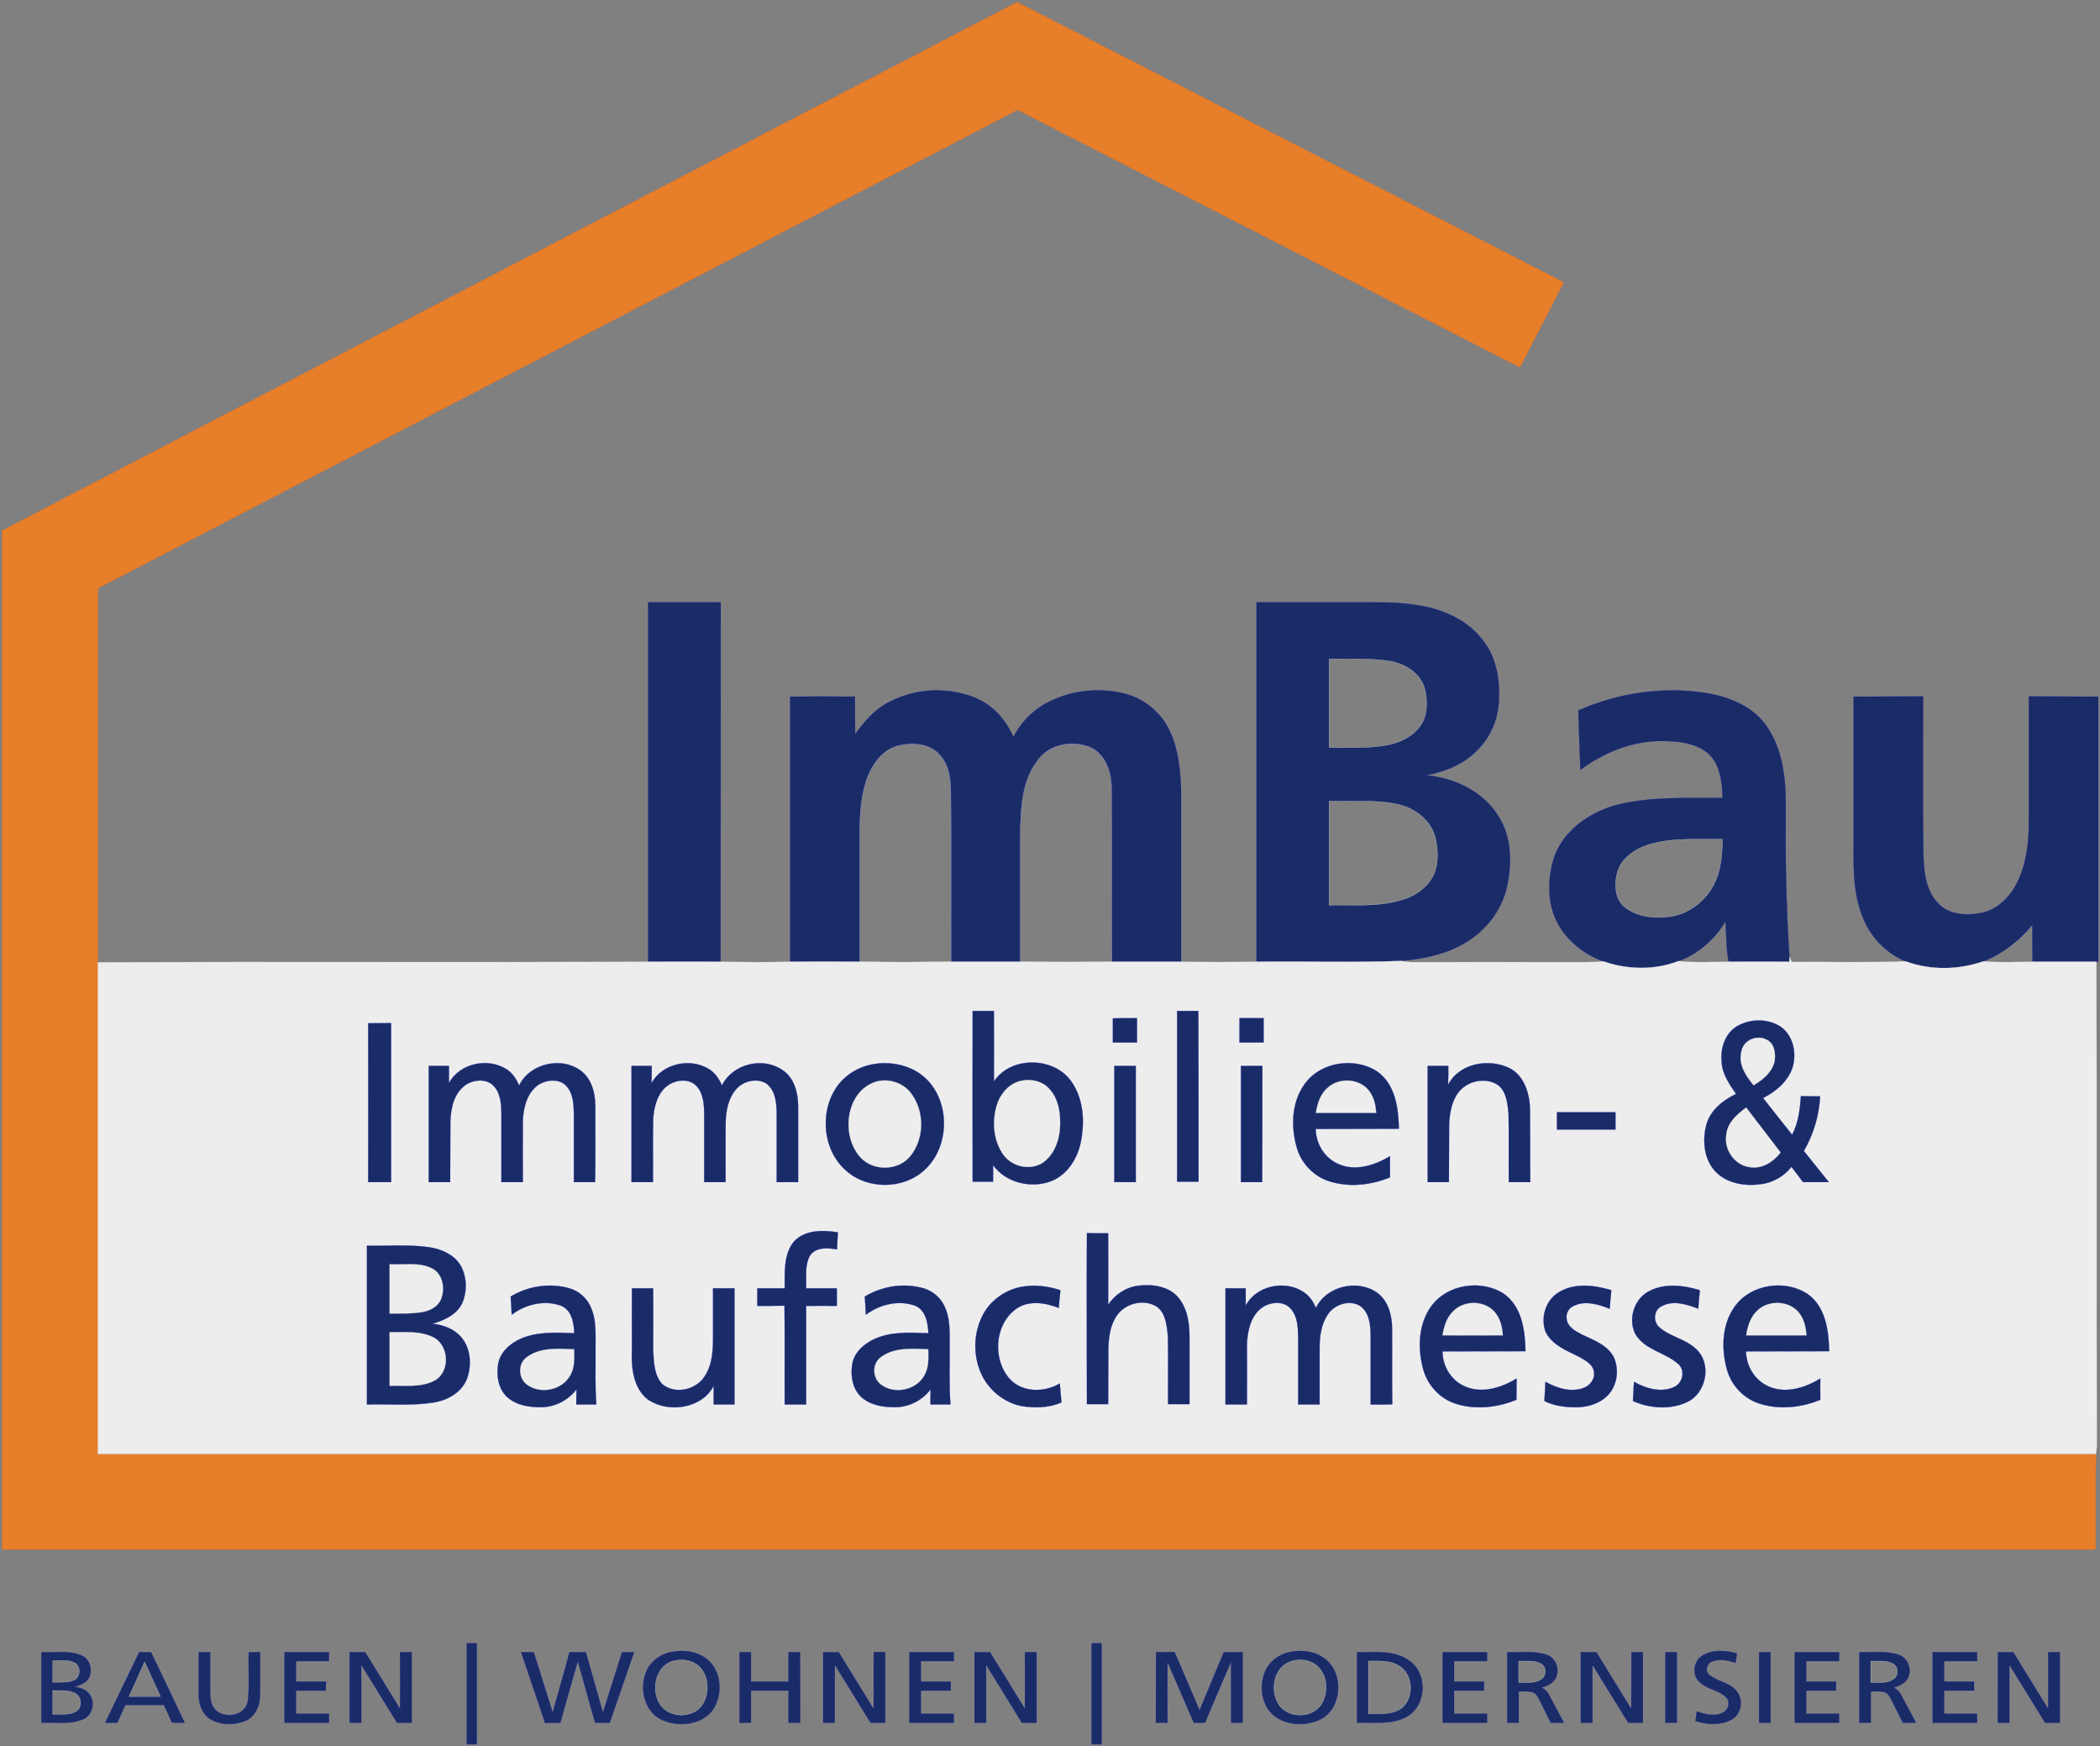
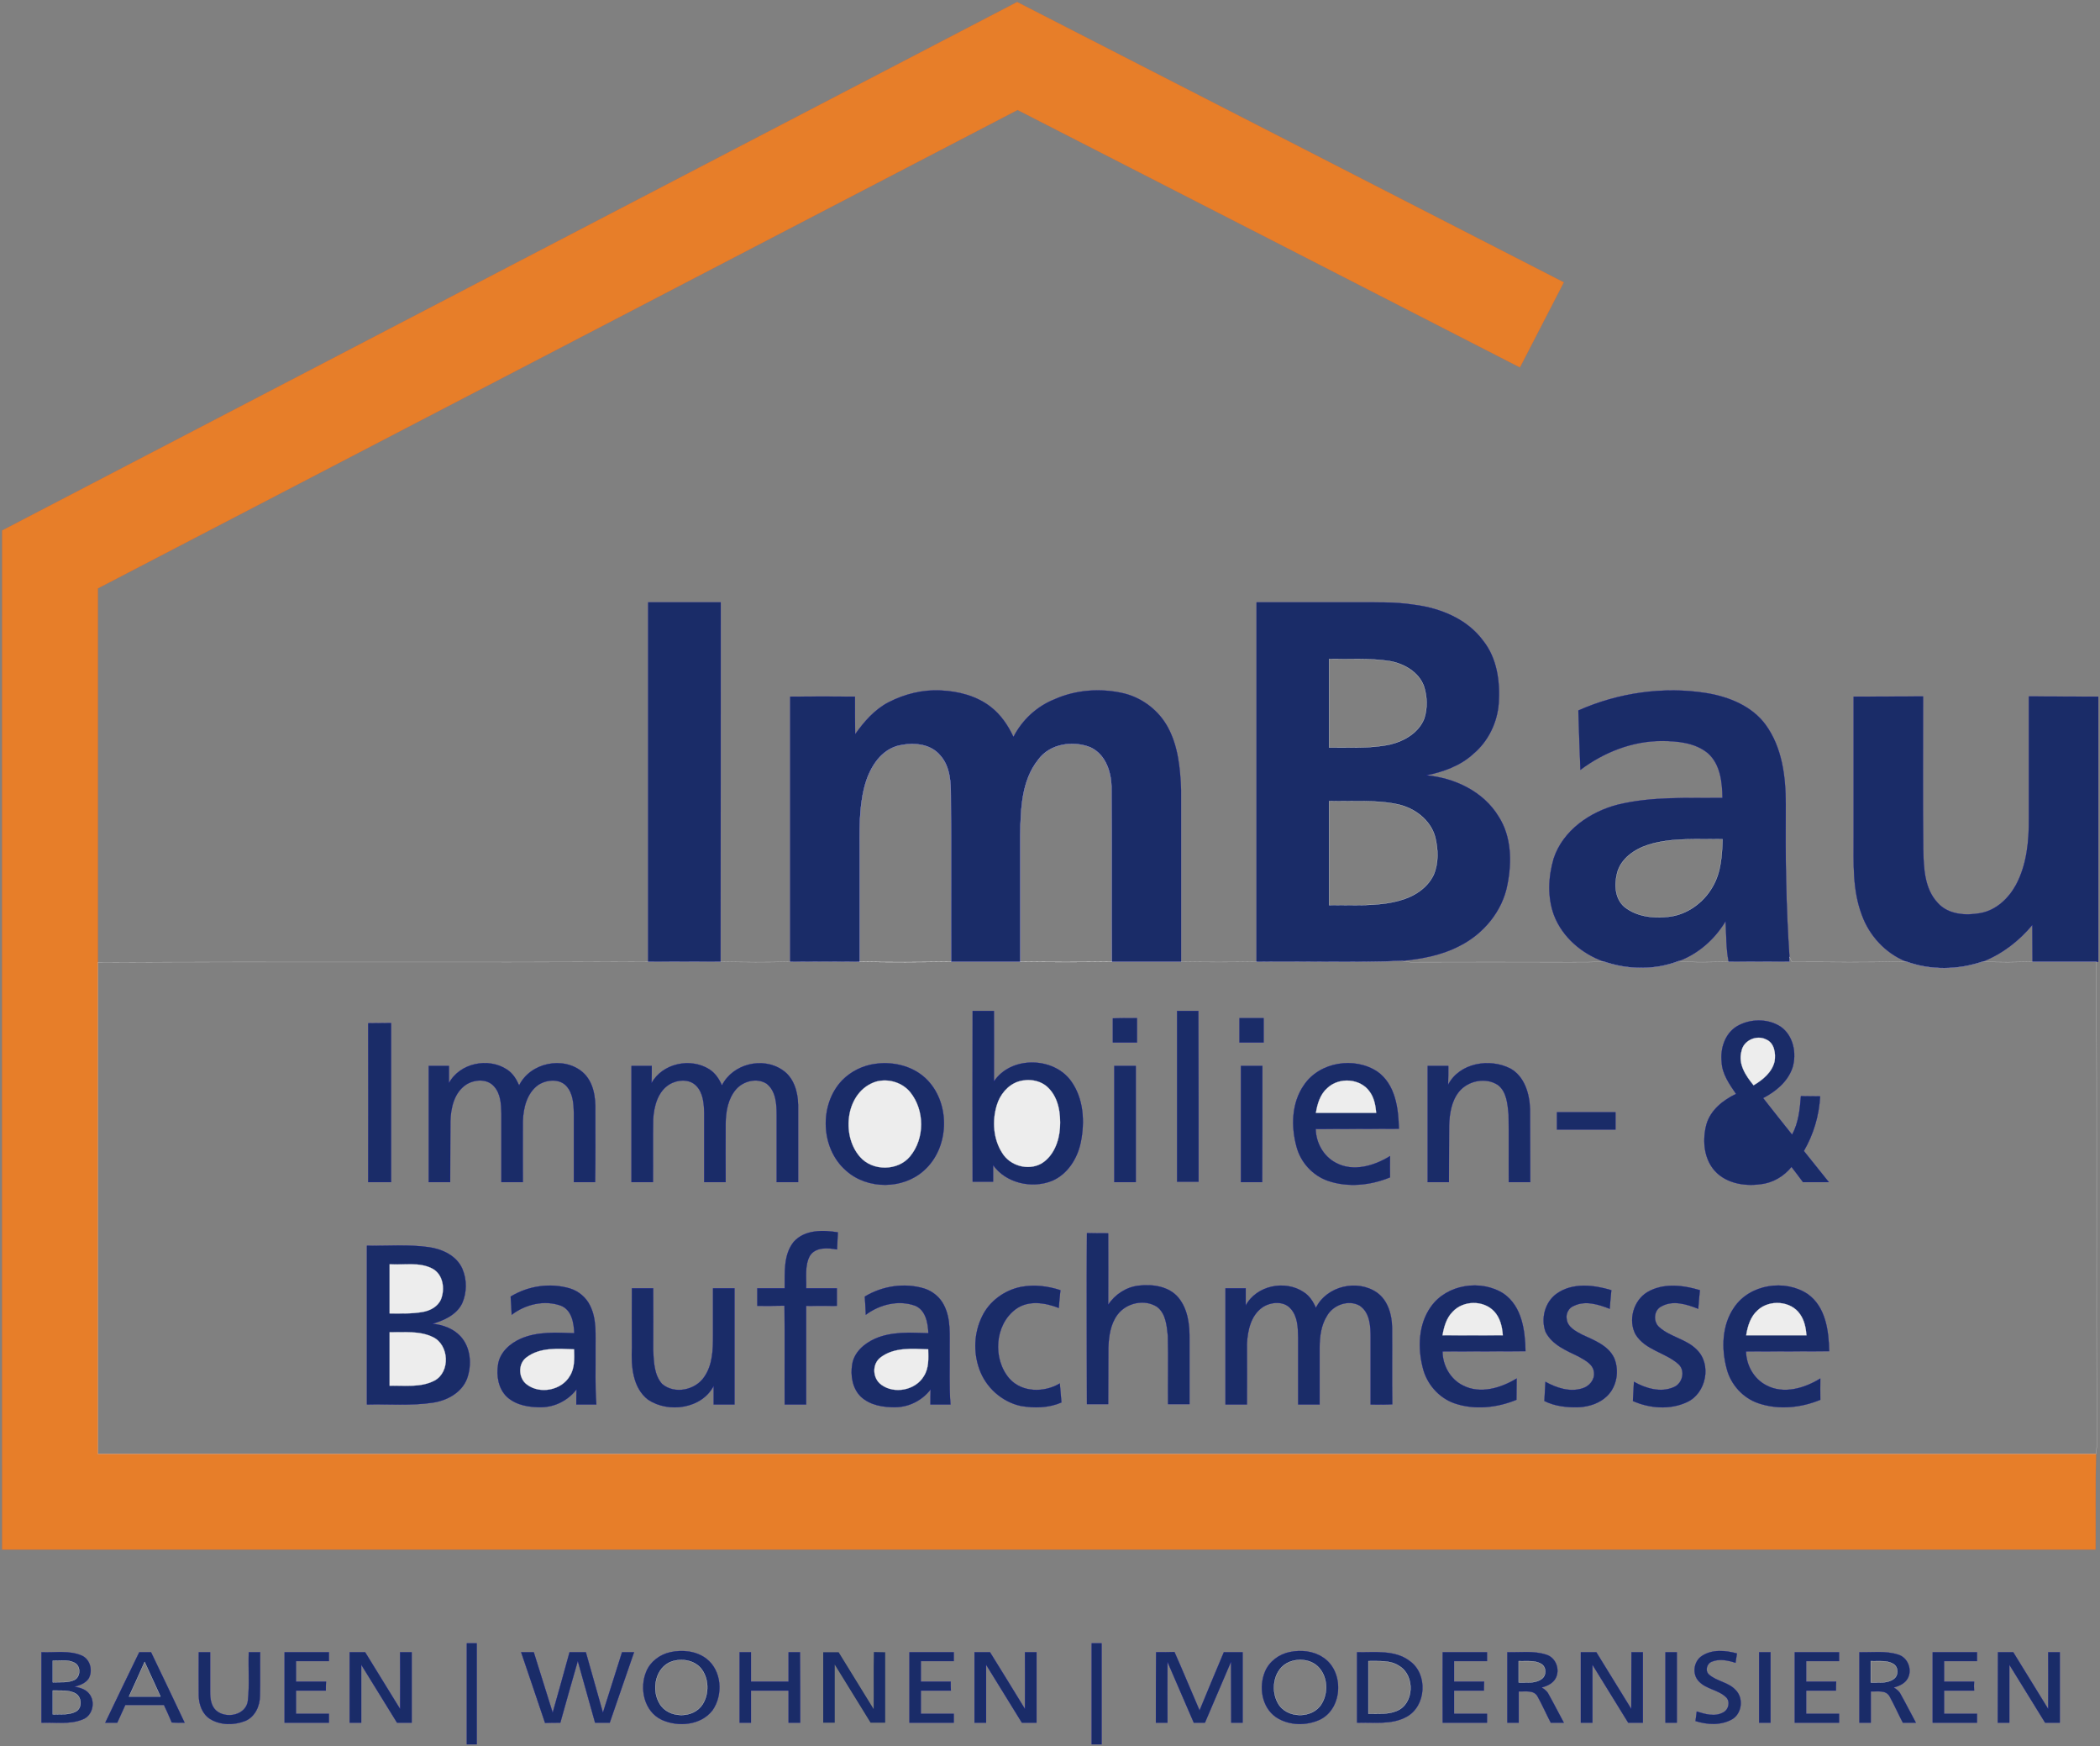
<svg xmlns="http://www.w3.org/2000/svg" width="1020px" height="848px" viewBox="0 0 1020 848" version="1.1">
  <rect x="0" y="0" width="1020" height="848" fill="#808080" stroke="none" />
  <title>ImBau_Logo_V10</title>
  <desc>Created with Sketch.</desc>
  <defs />
  <g id="Page-1" stroke="none" stroke-width="1" fill="none" fill-rule="evenodd">
    <g id="Artboard" transform="translate(-139, -181)">
      <g id="ImBau_Logo_V10" transform="translate(140, 181)">
        <path d="M0.047,257.597 C164.347,171.997 328.747,86.597 493.047,0.997 C581.547,46.397 670.047,91.697 758.547,137.097 C751.447,150.797 744.348,164.597 737.246,178.397 C655.848,136.697 574.646,94.997 493.247,53.397 C344.347,130.797 195.447,208.297 46.547,285.697 C46.547,346.197 46.547,406.797 46.547,467.298 C46.547,546.798 46.547,626.397 46.547,705.997 C370.047,705.997 693.547,705.997 1017.05,705.997 C1016.75,721.497 1016.95,736.897 1016.85,752.397 C677.947,752.397 338.947,752.397 0.047,752.397 C0.047,587.497 -0.053,422.497 0.047,257.597" id="Fill-5" fill="#E77E29" />
        <path d="M0.047,257.597 C164.347,171.997 328.747,86.597 493.047,0.997 C581.547,46.397 670.047,91.697 758.547,137.097 C751.447,150.797 744.348,164.597 737.246,178.397 C655.848,136.697 574.646,94.997 493.247,53.397 C344.347,130.797 195.447,208.297 46.547,285.697 C46.547,346.197 46.547,406.797 46.547,467.298 C46.547,546.798 46.547,626.397 46.547,705.997 C370.047,705.997 693.547,705.997 1017.05,705.997 C1016.75,721.497 1016.95,736.897 1016.85,752.397 C677.947,752.397 338.947,752.397 0.047,752.397 C0.047,587.497 -0.053,422.497 0.047,257.597 Z" id="Stroke-6" stroke="#F26619" stroke-width="0.094" />
        <path d="M313.847,292.497 C325.547,292.497 337.347,292.497 349.047,292.497 C349.047,350.697 349.047,408.797 348.947,466.997 C337.247,466.897 325.547,466.997 313.847,466.997 C313.847,408.797 313.847,350.697 313.847,292.497" id="Fill-7" fill="#1A2C68" />
        <path d="M313.847,292.497 C325.547,292.497 337.347,292.497 349.047,292.497 C349.047,350.697 349.047,408.797 348.947,466.997 C337.247,466.897 325.547,466.997 313.847,466.997 C313.847,408.797 313.847,350.697 313.847,292.497 Z" id="Stroke-8" stroke="#0000B2" stroke-width="0.094" />
        <path d="M609.348,292.497 C624.947,292.497 640.547,292.497 656.047,292.497 C666.047,292.597 676.146,292.097 686.047,293.697 C698.646,295.297 711.646,300.597 719.348,311.097 C726.146,319.597 727.646,330.997 726.947,341.497 C726.246,350.897 721.848,359.997 714.547,366.097 C708.246,371.897 699.947,374.797 691.646,376.497 C705.447,377.697 719.547,384.297 726.947,396.597 C733.146,406.297 733.348,418.597 731.146,429.597 C728.746,442.397 719.547,453.497 707.947,459.298 C699.146,463.897 689.246,465.696 679.447,466.597 C656.146,467.497 632.746,466.696 609.348,466.997 C609.348,408.897 609.348,350.697 609.348,292.497 Z M644.547,362.997 C654.447,362.897 664.447,363.597 674.146,361.497 C681.047,359.897 688.047,355.797 690.746,348.997 C692.447,343.897 692.246,338.097 690.547,332.997 C687.947,326.197 680.848,322.197 673.947,320.997 C664.246,319.497 654.348,320.197 644.547,319.997 C644.547,334.397 644.547,348.697 644.547,362.997 Z M644.547,439.497 C655.947,439.297 667.646,440.397 678.746,437.297 C685.547,435.497 692.246,431.397 695.348,424.797 C697.848,418.997 697.547,412.297 696.047,406.297 C693.746,398.097 686.146,392.397 678.047,390.597 C667.047,388.197 655.746,389.297 644.547,388.997 C644.547,405.797 644.547,422.697 644.547,439.497 Z" id="Combined-Shape" fill="#1A2C68" />
        <path d="M609.348,292.497 C624.947,292.497 640.547,292.497 656.047,292.497 C666.047,292.597 676.146,292.097 686.047,293.697 C698.646,295.297 711.646,300.597 719.348,311.097 C726.146,319.597 727.646,330.997 726.947,341.497 C726.246,350.897 721.848,359.997 714.547,366.097 C708.246,371.897 699.947,374.797 691.646,376.497 C705.447,377.697 719.547,384.297 726.947,396.597 C733.146,406.297 733.348,418.597 731.146,429.597 C728.746,442.397 719.547,453.497 707.947,459.298 C699.146,463.897 689.246,465.696 679.447,466.597 C656.146,467.497 632.746,466.696 609.348,466.997 C609.348,408.897 609.348,350.697 609.348,292.497 Z" id="Stroke-10" stroke="#0000B2" stroke-width="0.094" />
        <path d="M644.547,362.997 C644.547,348.697 644.547,334.397 644.547,319.997 C654.348,320.197 664.246,319.497 673.947,320.997 C680.848,322.197 687.947,326.197 690.547,332.997 C692.246,338.097 692.447,343.897 690.746,348.997 C688.047,355.797 681.047,359.897 674.146,361.497 C664.447,363.597 654.447,362.897 644.547,362.997 Z" id="Stroke-12" stroke="#FFFFFF" stroke-width="0.094" />
        <path d="M430.647,340.997 C438.447,336.997 447.247,334.797 456.047,335.297 C464.547,335.697 473.347,337.897 480.247,343.297 C485.147,347.097 488.647,352.297 491.247,357.897 C495.447,349.597 502.647,342.997 511.146,339.597 C521.646,334.897 533.746,334.097 544.848,336.697 C553.848,338.897 561.848,344.997 566.246,353.197 C571.246,362.397 572.246,373.197 572.646,383.597 C572.646,411.397 572.646,439.197 572.646,466.997 C561.447,466.997 550.246,466.997 539.047,466.997 C538.848,439.197 539.146,411.297 538.848,383.497 C539.047,375.597 536.348,366.497 528.646,362.897 C520.146,359.497 509.047,361.097 503.348,368.797 C495.147,378.997 494.747,392.897 494.547,405.497 C494.547,425.997 494.547,446.497 494.547,466.997 C483.347,466.997 472.147,466.997 460.947,466.997 C460.847,440.197 461.047,413.297 460.847,386.497 C460.847,379.697 460.447,372.197 455.747,366.897 C450.647,360.697 441.647,360.397 434.547,362.297 C425.847,364.997 420.947,373.897 418.847,382.197 C416.147,392.697 416.547,403.697 416.547,414.497 C416.547,431.997 416.547,449.497 416.547,466.997 C405.247,466.897 394.047,466.897 382.847,466.997 C382.847,424.097 382.847,381.197 382.847,338.297 C393.347,338.197 403.747,338.197 414.247,338.297 C414.247,344.397 414.247,350.497 414.347,356.597 C418.647,350.497 423.847,344.497 430.647,340.997 Z" id="Combined-Shape" fill="#1A2C68" />
        <path d="M430.647,340.997 C438.447,336.997 447.247,334.797 456.047,335.297 C464.547,335.697 473.347,337.897 480.247,343.297 C485.147,347.097 488.647,352.297 491.247,357.897 C495.447,349.597 502.647,342.997 511.146,339.597 C521.646,334.897 533.746,334.097 544.848,336.697 C553.848,338.897 561.848,344.997 566.246,353.197 C571.246,362.397 572.246,373.197 572.646,383.597 C572.646,411.397 572.646,439.197 572.646,466.997 C561.447,466.997 550.246,466.997 539.047,466.997 C538.848,439.197 539.146,411.297 538.848,383.497 C539.047,375.597 536.348,366.497 528.646,362.897 C520.146,359.497 509.047,361.097 503.348,368.797 C495.147,378.997 494.747,392.897 494.547,405.497 C494.547,425.997 494.547,446.497 494.547,466.997 C483.347,466.997 472.147,466.997 460.947,466.997 C460.847,440.197 461.047,413.297 460.847,386.497 C460.847,379.697 460.447,372.197 455.747,366.897 C450.647,360.697 441.647,360.397 434.547,362.297 C425.847,364.997 420.947,373.897 418.847,382.197 C416.147,392.697 416.547,403.697 416.547,414.497 C416.547,431.997 416.547,449.497 416.547,466.997 C405.247,466.897 394.047,466.897 382.847,466.997 C382.847,424.097 382.847,381.197 382.847,338.297 C393.347,338.197 403.747,338.197 414.247,338.297 C414.247,344.397 414.247,350.497 414.347,356.597 C418.647,350.497 423.847,344.497 430.647,340.997 Z" id="Stroke-14" stroke="#0000B2" stroke-width="0.094" />
        <path d="M765.646,344.997 C785.047,336.397 807.047,333.197 828.047,336.597 C838.848,338.397 849.947,342.897 856.547,351.897 C864.646,362.997 866.348,377.197 866.348,390.497 C866.146,415.197 866.447,439.897 868.146,464.597 C868.146,465.196 868.146,466.397 868.146,466.997 C858.348,466.997 848.447,466.897 838.646,466.997 C837.348,460.497 837.547,453.897 837.146,447.297 C831.848,456.097 823.848,463.196 814.246,466.696 C802.547,471.196 789.447,470.897 777.746,466.798 C767.246,462.997 757.947,455.097 753.848,444.497 C750.547,435.697 751.047,425.797 753.646,416.897 C758.146,403.197 771.447,394.097 784.947,390.697 C801.547,386.697 818.746,387.597 835.646,387.497 C835.547,379.897 834.646,371.197 828.646,365.797 C822.447,360.597 813.848,359.797 806.047,359.797 C791.848,359.797 777.947,365.297 766.646,373.797 C766.246,364.197 765.947,354.597 765.646,344.997 Z M799.947,410.097 C793.146,412.197 786.246,416.797 784.447,423.997 C783.047,429.597 783.348,436.397 788.047,440.397 C793.947,445.097 801.947,445.997 809.146,445.197 C818.348,444.297 826.547,438.297 830.947,430.397 C834.947,423.497 835.447,415.297 835.646,407.497 C823.746,407.697 811.447,406.597 799.947,410.097 Z" id="Combined-Shape" fill="#1A2C68" />
        <path d="M765.646,344.997 C785.047,336.397 807.047,333.197 828.047,336.597 C838.848,338.397 849.947,342.897 856.547,351.897 C864.646,362.997 866.348,377.197 866.348,390.497 C866.146,415.197 866.447,439.897 868.146,464.597 C868.146,465.196 868.146,466.397 868.146,466.997 C858.348,466.997 848.447,466.897 838.646,466.997 C837.348,460.497 837.547,453.897 837.146,447.297 C831.848,456.097 823.848,463.196 814.246,466.696 C802.547,471.196 789.447,470.897 777.746,466.798 C767.246,462.997 757.947,455.097 753.848,444.497 C750.547,435.697 751.047,425.797 753.646,416.897 C758.146,403.197 771.447,394.097 784.947,390.697 C801.547,386.697 818.746,387.597 835.646,387.497 C835.547,379.897 834.646,371.197 828.646,365.797 C822.447,360.597 813.848,359.797 806.047,359.797 C791.848,359.797 777.947,365.297 766.646,373.797 C766.246,364.197 765.947,354.597 765.646,344.997 Z" id="Stroke-16" stroke="#0000B2" stroke-width="0.094" />
        <path d="M899.348,338.297 C910.547,338.197 921.75,338.297 933.05,338.197 C933.05,362.997 932.85,387.797 933.15,412.497 C933.35,421.397 933.65,431.497 940.15,438.397 C945.25,444.197 953.85,444.697 960.95,443.397 C968.65,441.997 974.65,436.197 978.25,429.597 C983.45,419.797 984.55,408.397 984.45,397.497 C984.45,377.797 984.45,357.997 984.45,338.197 C995.65,338.297 1006.85,338.197 1018.15,338.297 C1018.15,381.197 1018.15,424.097 1018.15,466.997 L1017.25,466.997 C1006.95,466.997 996.55,466.997 986.25,466.997 C986.15,461.097 986.25,455.097 986.15,449.097 C979.75,456.798 971.65,463.097 962.35,466.798 C950.25,470.997 936.65,471.298 924.65,466.798 C914.75,462.798 906.947,454.298 903.348,444.297 C898.746,432.197 899.348,419.097 899.348,406.397 C899.348,383.697 899.348,360.997 899.348,338.297" id="Fill-17" fill="#1A2C68" />
        <path d="M899.348,338.297 C910.547,338.197 921.75,338.297 933.05,338.197 C933.05,362.997 932.85,387.797 933.15,412.497 C933.35,421.397 933.65,431.497 940.15,438.397 C945.25,444.197 953.85,444.697 960.95,443.397 C968.65,441.997 974.65,436.197 978.25,429.597 C983.45,419.797 984.55,408.397 984.45,397.497 C984.45,377.797 984.45,357.997 984.45,338.197 C995.65,338.297 1006.85,338.197 1018.15,338.297 C1018.15,381.197 1018.15,424.097 1018.15,466.997 L1017.25,466.997 C1006.95,466.997 996.55,466.997 986.25,466.997 C986.15,461.097 986.25,455.097 986.15,449.097 C979.75,456.798 971.65,463.097 962.35,466.798 C950.25,470.997 936.65,471.298 924.65,466.798 C914.75,462.798 906.947,454.298 903.348,444.297 C898.746,432.197 899.348,419.097 899.348,406.397 C899.348,383.697 899.348,360.997 899.348,338.297 Z" id="Stroke-18" stroke="#0000B2" stroke-width="0.094" />
        <path d="M434.547,362.297 C441.647,360.397 450.647,360.697 455.747,366.897 C460.447,372.197 460.847,379.697 460.847,386.497 C461.047,413.297 460.847,440.197 460.947,466.997 C446.147,467.196 431.347,467.298 416.547,466.997 C416.547,449.497 416.547,431.997 416.547,414.497 C416.547,403.697 416.147,392.697 418.847,382.197 C420.947,373.897 425.847,364.997 434.547,362.297 Z" id="Stroke-20" stroke="#FFFFFF" stroke-width="0.094" />
        <path d="M503.348,368.797 C509.047,361.097 520.146,359.497 528.646,362.897 C536.348,366.497 539.047,375.597 538.848,383.497 C539.146,411.297 538.848,439.197 539.047,466.997 C524.146,467.196 509.348,467.196 494.547,466.997 C494.547,446.497 494.547,425.997 494.547,405.497 C494.747,392.897 495.147,378.997 503.348,368.797 Z" id="Stroke-22" stroke="#FFFFFF" stroke-width="0.094" />
        <path d="M644.547,439.497 C644.547,422.697 644.547,405.797 644.547,388.997 C655.746,389.297 667.047,388.197 678.047,390.597 C686.146,392.397 693.746,398.097 696.047,406.297 C697.547,412.297 697.848,418.997 695.348,424.797 C692.246,431.397 685.547,435.497 678.746,437.297 C667.646,440.397 655.947,439.297 644.547,439.497 Z" id="Stroke-24" stroke="#FFFFFF" stroke-width="0.094" />
        <path d="M799.947,410.097 C811.447,406.597 823.746,407.697 835.646,407.497 C835.447,415.297 834.947,423.497 830.947,430.397 C826.547,438.297 818.348,444.297 809.146,445.197 C801.947,445.997 793.947,445.097 788.047,440.397 C783.348,436.397 783.047,429.597 784.447,423.997 C786.246,416.797 793.146,412.197 799.947,410.097 Z" id="Stroke-26" stroke="#FFFFFF" stroke-width="0.094" />
-         <path d="M868.146,464.597 C868.547,465.397 868.947,466.298 869.348,467.097 C887.746,466.997 906.246,467.497 924.65,466.798 C936.65,471.298 950.25,470.997 962.35,466.798 C970.25,467.497 978.25,467.097 986.25,466.997 C996.55,466.997 1006.95,466.997 1017.25,466.997 C1017.55,545.196 1017.25,623.397 1017.45,701.497 C1017.45,702.997 1017.25,704.497 1017.05,705.997 C693.547,705.997 370.047,705.997 46.547,705.997 C46.547,626.397 46.547,546.798 46.547,467.298 C135.647,466.897 224.747,467.397 313.847,466.997 C325.547,466.997 337.247,466.897 348.947,466.997 C360.247,467.196 371.547,467.298 382.847,466.997 C394.047,466.897 405.247,466.897 416.547,466.997 C431.347,467.298 446.147,467.196 460.947,466.997 C472.147,466.997 483.347,466.997 494.547,466.997 C509.348,467.196 524.146,467.196 539.047,466.997 C550.246,466.997 561.447,466.997 572.646,466.997 C584.848,467.196 597.146,467.196 609.348,466.997 C632.746,466.696 656.146,467.497 679.447,466.597 C681.047,466.798 682.547,467.097 684.047,467.196 C710.047,467.097 736.047,467.196 762.047,467.196 C767.246,467.097 772.547,467.397 777.746,466.798 C789.447,470.897 802.547,471.196 814.246,466.696 C822.348,467.497 830.447,467.097 838.646,466.997 C848.447,466.897 858.348,466.997 868.146,466.997 C868.146,466.397 868.146,465.196 868.146,464.597" id="Fill-31" fill="#EDEDED" />
        <path d="M868.146,464.597 C868.547,465.397 868.947,466.298 869.348,467.097 C887.746,466.997 906.246,467.497 924.65,466.798 C936.65,471.298 950.25,470.997 962.35,466.798 C970.25,467.497 978.25,467.097 986.25,466.997 C996.55,466.997 1006.95,466.997 1017.25,466.997 C1017.55,545.196 1017.25,623.397 1017.45,701.497 C1017.45,702.997 1017.25,704.497 1017.05,705.997 C693.547,705.997 370.047,705.997 46.547,705.997 C46.547,626.397 46.547,546.798 46.547,467.298 C135.647,466.897 224.747,467.397 313.847,466.997 C325.547,466.997 337.247,466.897 348.947,466.997 C360.247,467.196 371.547,467.298 382.847,466.997 C394.047,466.897 405.247,466.897 416.547,466.997 C431.347,467.298 446.147,467.196 460.947,466.997 C472.147,466.997 483.347,466.997 494.547,466.997 C509.348,467.196 524.146,467.196 539.047,466.997 C550.246,466.997 561.447,466.997 572.646,466.997 C584.848,467.196 597.146,467.196 609.348,466.997 C632.746,466.696 656.146,467.497 679.447,466.597 C681.047,466.798 682.547,467.097 684.047,467.196 C710.047,467.097 736.047,467.196 762.047,467.196 C767.246,467.097 772.547,467.397 777.746,466.798 C789.447,470.897 802.547,471.196 814.246,466.696 C822.348,467.497 830.447,467.097 838.646,466.997 C848.447,466.897 858.348,466.997 868.146,466.997 C868.146,466.397 868.146,465.196 868.146,464.597 Z" id="Stroke-32" stroke="#DCDCDC" stroke-width="0.094" />
        <path d="M471.447,490.897 C474.847,490.897 478.347,490.897 481.747,490.897 C481.747,502.298 481.847,513.798 481.747,525.196 C489.947,512.696 510.746,513.097 519.246,524.997 C525.348,533.497 525.947,544.696 523.947,554.597 C522.348,562.497 517.547,570.196 509.947,573.397 C500.147,577.298 487.547,574.497 481.347,565.696 C481.347,568.397 481.347,571.097 481.347,573.798 C478.047,573.798 474.747,573.798 471.447,573.798 C471.347,546.097 471.447,518.497 471.447,490.897" id="Fill-33" fill="#1A2C68" />
        <path d="M471.447,490.897 C474.847,490.897 478.347,490.897 481.747,490.897 C481.747,502.298 481.847,513.798 481.747,525.196 C489.947,512.696 510.746,513.097 519.246,524.997 C525.348,533.497 525.947,544.696 523.947,554.597 C522.348,562.497 517.547,570.196 509.947,573.397 C500.147,577.298 487.547,574.497 481.347,565.696 C481.347,568.397 481.347,571.097 481.347,573.798 C478.047,573.798 474.747,573.798 471.447,573.798 C471.347,546.097 471.447,518.497 471.447,490.897 Z" id="Stroke-34" stroke="#0000B2" stroke-width="0.094" />
        <path d="M570.746,490.897 C574.146,490.897 577.646,490.897 581.047,490.897 C581.146,518.497 581.146,546.097 581.146,573.798 C577.646,573.798 574.146,573.798 570.746,573.798 C570.746,546.097 570.746,518.497 570.746,490.897" id="Fill-35" fill="#1A2C68" />
        <path d="M570.746,490.897 C574.146,490.897 577.646,490.897 581.047,490.897 C581.146,518.497 581.146,546.097 581.146,573.798 C577.646,573.798 574.146,573.798 570.746,573.798 C570.746,546.097 570.746,518.497 570.746,490.897 Z" id="Stroke-36" stroke="#0000B2" stroke-width="0.094" />
        <path d="M539.547,494.497 C543.447,494.397 547.348,494.397 551.246,494.397 C551.246,498.397 551.246,502.298 551.246,506.196 C547.348,506.196 543.447,506.196 539.547,506.196 C539.547,502.298 539.547,498.397 539.547,494.497" id="Fill-37" fill="#1A2C68" />
        <path d="M539.547,494.497 C543.447,494.397 547.348,494.397 551.246,494.397 C551.246,498.397 551.246,502.298 551.246,506.196 C547.348,506.196 543.447,506.196 539.547,506.196 C539.547,502.298 539.547,498.397 539.547,494.497 Z" id="Stroke-38" stroke="#0000B2" stroke-width="0.094" />
        <path d="M601.047,494.397 C604.947,494.397 608.848,494.397 612.746,494.397 C612.746,498.397 612.746,502.298 612.746,506.196 C608.848,506.196 604.947,506.196 601.047,506.196 C601.047,502.298 601.047,498.397 601.047,494.397" id="Fill-39" fill="#1A2C68" />
        <path d="M601.047,494.397 C604.947,494.397 608.848,494.397 612.746,494.397 C612.746,498.397 612.746,502.298 612.746,506.196 C608.848,506.196 604.947,506.196 601.047,506.196 C601.047,502.298 601.047,498.397 601.047,494.397 Z" id="Stroke-40" stroke="#0000B2" stroke-width="0.094" />
        <path d="M842.746,498.298 C849.146,494.597 857.746,494.497 863.947,498.597 C870.047,502.897 871.746,511.497 869.646,518.397 C867.348,525.196 861.547,529.997 855.348,533.196 C860.047,539.097 864.646,545.097 869.447,550.997 C872.547,545.298 873.246,538.696 873.746,532.298 C876.848,532.397 879.947,532.298 883.047,532.397 C882.547,541.696 879.848,550.798 875.146,558.897 C879.246,563.897 883.146,568.997 887.246,573.997 C883.047,573.997 878.947,573.997 874.746,573.997 C872.848,571.497 871.047,568.997 869.146,566.597 C865.447,571.196 860.047,574.397 854.146,574.997 C845.947,576.196 836.348,574.397 831.047,567.497 C826.447,561.497 825.947,553.097 827.848,545.997 C829.848,538.997 835.947,534.196 842.246,531.196 C839.047,526.497 835.447,521.497 835.246,515.597 C834.547,509.097 836.848,501.798 842.746,498.298" id="Fill-41" fill="#1A2C68" />
        <path d="M842.746,498.298 C849.146,494.597 857.746,494.497 863.947,498.597 C870.047,502.897 871.746,511.497 869.646,518.397 C867.348,525.196 861.547,529.997 855.348,533.196 C860.047,539.097 864.646,545.097 869.447,550.997 C872.547,545.298 873.246,538.696 873.746,532.298 C876.848,532.397 879.947,532.298 883.047,532.397 C882.547,541.696 879.848,550.798 875.146,558.897 C879.246,563.897 883.146,568.997 887.246,573.997 C883.047,573.997 878.947,573.997 874.746,573.997 C872.848,571.497 871.047,568.997 869.146,566.597 C865.447,571.196 860.047,574.397 854.146,574.997 C845.947,576.196 836.348,574.397 831.047,567.497 C826.447,561.497 825.947,553.097 827.848,545.997 C829.848,538.997 835.947,534.196 842.246,531.196 C839.047,526.497 835.447,521.497 835.246,515.597 C834.547,509.097 836.848,501.798 842.746,498.298 Z" id="Stroke-42" stroke="#0000B2" stroke-width="0.094" />
        <path d="M177.847,496.897 C181.547,496.798 185.247,496.897 188.947,496.798 C188.947,522.597 188.947,548.298 188.947,573.997 C185.247,573.997 181.547,573.997 177.847,573.997 C177.847,548.298 177.947,522.597 177.847,496.897" id="Fill-43" fill="#1A2C68" />
        <path d="M177.847,496.897 C181.547,496.798 185.247,496.897 188.947,496.798 C188.947,522.597 188.947,548.298 188.947,573.997 C185.247,573.997 181.547,573.997 177.847,573.997 C177.847,548.298 177.947,522.597 177.847,496.897 Z" id="Stroke-44" stroke="#0000B2" stroke-width="0.094" />
        <path d="M844.848,510.497 C845.746,505.196 852.146,502.397 856.746,504.696 C860.947,506.397 861.547,511.597 860.947,515.397 C859.746,520.696 855.146,524.397 850.746,526.997 C846.947,522.397 843.146,516.696 844.848,510.497" id="Fill-45" fill="#EDEDED" />
        <path d="M844.848,510.497 C845.746,505.196 852.146,502.397 856.746,504.696 C860.947,506.397 861.547,511.597 860.947,515.397 C859.746,520.696 855.146,524.397 850.746,526.997 C846.947,522.397 843.146,516.696 844.848,510.497 Z" id="Stroke-46" stroke="#DCDCDC" stroke-width="0.094" />
        <path d="M217.047,525.997 C222.247,516.196 236.147,513.397 245.147,519.298 C248.047,521.097 249.847,524.097 251.147,527.097 C256.547,515.997 272.647,512.696 281.947,520.597 C287.347,525.298 288.347,532.897 288.147,539.497 C288.147,550.997 288.247,562.497 288.047,573.997 C284.647,573.997 281.247,573.997 277.747,573.997 C277.747,562.798 277.747,551.696 277.747,540.497 C277.647,535.997 277.347,530.897 274.147,527.397 C270.747,523.597 264.447,524.196 260.447,526.798 C254.847,530.798 253.147,538.097 252.947,544.497 C252.847,554.397 252.947,564.196 252.947,573.997 C249.447,573.997 245.947,573.997 242.547,573.997 C242.547,562.897 242.547,551.696 242.547,540.497 C242.447,535.997 242.147,531.097 239.047,527.597 C235.647,523.597 229.347,524.097 225.347,526.696 C219.547,530.597 217.947,537.997 217.747,544.497 C217.647,554.397 217.747,564.196 217.647,573.997 C214.147,573.997 210.747,573.997 207.247,573.997 C207.247,555.196 207.247,536.397 207.247,517.597 C210.547,517.597 213.747,517.597 217.047,517.597 C217.047,520.397 217.047,523.196 217.047,525.997" id="Fill-47" fill="#1A2C68" />
        <path d="M217.047,525.997 C222.247,516.196 236.147,513.397 245.147,519.298 C248.047,521.097 249.847,524.097 251.147,527.097 C256.547,515.997 272.647,512.696 281.947,520.597 C287.347,525.298 288.347,532.897 288.147,539.497 C288.147,550.997 288.247,562.497 288.047,573.997 C284.647,573.997 281.247,573.997 277.747,573.997 C277.747,562.798 277.747,551.696 277.747,540.497 C277.647,535.997 277.347,530.897 274.147,527.397 C270.747,523.597 264.447,524.196 260.447,526.798 C254.847,530.798 253.147,538.097 252.947,544.497 C252.847,554.397 252.947,564.196 252.947,573.997 C249.447,573.997 245.947,573.997 242.547,573.997 C242.547,562.897 242.547,551.696 242.547,540.497 C242.447,535.997 242.147,531.097 239.047,527.597 C235.647,523.597 229.347,524.097 225.347,526.696 C219.547,530.597 217.947,537.997 217.747,544.497 C217.647,554.397 217.747,564.196 217.647,573.997 C214.147,573.997 210.747,573.997 207.247,573.997 C207.247,555.196 207.247,536.397 207.247,517.597 C210.547,517.597 213.747,517.597 217.047,517.597 C217.047,520.397 217.047,523.196 217.047,525.997 Z" id="Stroke-48" stroke="#0000B2" stroke-width="0.094" />
        <path d="M315.447,525.997 C320.747,516.298 334.347,513.497 343.447,519.196 C346.347,520.997 348.347,523.997 349.647,527.097 C354.847,516.597 369.447,512.997 379.047,519.597 C384.547,523.196 386.547,530.196 386.647,536.497 C386.647,548.997 386.647,561.497 386.647,573.997 C383.147,573.997 379.747,573.997 376.247,573.997 C376.247,563.196 376.247,552.298 376.247,541.497 C376.247,536.196 375.947,529.798 371.347,526.196 C366.647,523.196 360.047,524.897 356.547,528.897 C352.547,533.497 351.547,539.696 351.447,545.497 C351.347,554.997 351.447,564.497 351.447,573.997 C347.947,573.997 344.447,573.997 341.047,573.997 C341.047,562.798 341.047,551.597 341.047,540.497 C340.947,535.897 340.547,530.696 337.247,527.298 C333.847,523.696 327.947,524.196 324.047,526.597 C318.447,530.097 316.647,537.196 316.247,543.397 C316.047,553.597 316.247,563.798 316.147,573.997 C312.647,573.997 309.247,573.997 305.747,573.997 C305.747,555.196 305.747,536.397 305.747,517.597 C309.047,517.597 312.247,517.597 315.547,517.597 C315.547,520.397 315.547,523.196 315.447,525.997" id="Fill-49" fill="#1A2C68" />
        <path d="M315.447,525.997 C320.747,516.298 334.347,513.497 343.447,519.196 C346.347,520.997 348.347,523.997 349.647,527.097 C354.847,516.597 369.447,512.997 379.047,519.597 C384.547,523.196 386.547,530.196 386.647,536.497 C386.647,548.997 386.647,561.497 386.647,573.997 C383.147,573.997 379.747,573.997 376.247,573.997 C376.247,563.196 376.247,552.298 376.247,541.497 C376.247,536.196 375.947,529.798 371.347,526.196 C366.647,523.196 360.047,524.897 356.547,528.897 C352.547,533.497 351.547,539.696 351.447,545.497 C351.347,554.997 351.447,564.497 351.447,573.997 C347.947,573.997 344.447,573.997 341.047,573.997 C341.047,562.798 341.047,551.597 341.047,540.497 C340.947,535.897 340.547,530.696 337.247,527.298 C333.847,523.696 327.947,524.196 324.047,526.597 C318.447,530.097 316.647,537.196 316.247,543.397 C316.047,553.597 316.247,563.798 316.147,573.997 C312.647,573.997 309.247,573.997 305.747,573.997 C305.747,555.196 305.747,536.397 305.747,517.597 C309.047,517.597 312.247,517.597 315.547,517.597 C315.547,520.397 315.547,523.196 315.447,525.997 Z" id="Stroke-50" stroke="#0000B2" stroke-width="0.094" />
        <path d="M424.147,516.597 C433.347,515.298 443.347,517.897 449.747,524.798 C460.747,536.597 459.947,557.497 447.847,568.298 C437.647,577.597 420.347,577.696 410.047,568.497 C397.547,557.798 396.747,536.397 408.047,524.597 C412.347,520.196 418.147,517.397 424.147,516.597" id="Fill-51" fill="#1A2C68" />
        <path d="M424.147,516.597 C433.347,515.298 443.347,517.897 449.747,524.798 C460.747,536.597 459.947,557.497 447.847,568.298 C437.647,577.597 420.347,577.696 410.047,568.497 C397.547,557.798 396.747,536.397 408.047,524.597 C412.347,520.196 418.147,517.397 424.147,516.597 Z" id="Stroke-52" stroke="#0000B2" stroke-width="0.094" />
        <path d="M632.348,526.897 C639.947,515.597 656.947,512.997 668.047,520.397 C676.746,526.597 678.246,538.196 678.447,548.097 C664.947,548.196 651.547,548.097 638.047,548.196 C638.146,554.897 641.848,561.597 647.947,564.696 C656.348,569.196 666.547,566.097 674.146,561.397 C674.047,564.798 674.146,568.196 674.146,571.696 C664.646,575.597 653.746,576.696 644.047,573.397 C636.547,570.798 630.746,564.397 628.746,556.798 C626.047,546.897 626.348,535.497 632.348,526.897" id="Fill-53" fill="#1A2C68" />
        <path d="M632.348,526.897 C639.947,515.597 656.947,512.997 668.047,520.397 C676.746,526.597 678.246,538.196 678.447,548.097 C664.947,548.196 651.547,548.097 638.047,548.196 C638.146,554.897 641.848,561.597 647.947,564.696 C656.348,569.196 666.547,566.097 674.146,561.397 C674.047,564.798 674.146,568.196 674.146,571.696 C664.646,575.597 653.746,576.696 644.047,573.397 C636.547,570.798 630.746,564.397 628.746,556.798 C626.047,546.897 626.348,535.497 632.348,526.897 Z" id="Stroke-54" stroke="#0000B2" stroke-width="0.094" />
        <path d="M702.348,526.798 C707.848,516.097 722.547,513.696 732.646,518.897 C739.447,522.696 741.947,531.097 742.146,538.597 C742.246,550.397 742.146,562.196 742.246,573.997 C738.746,573.997 735.348,573.997 731.848,573.997 C731.746,562.997 731.947,551.997 731.746,540.997 C731.246,536.097 730.848,530.196 726.646,526.897 C720.746,522.897 712.047,524.696 707.646,530.097 C703.947,534.696 703.047,540.798 702.848,546.497 C702.746,555.696 702.848,564.897 702.746,573.997 C699.348,573.997 695.848,573.997 692.447,573.997 C692.447,555.196 692.447,536.397 692.447,517.597 C695.746,517.597 699.047,517.597 702.447,517.597 C702.447,520.696 702.447,523.696 702.348,526.798" id="Fill-55" fill="#1A2C68" />
        <path d="M702.348,526.798 C707.848,516.097 722.547,513.696 732.646,518.897 C739.447,522.696 741.947,531.097 742.146,538.597 C742.246,550.397 742.146,562.196 742.246,573.997 C738.746,573.997 735.348,573.997 731.848,573.997 C731.746,562.997 731.947,551.997 731.746,540.997 C731.246,536.097 730.848,530.196 726.646,526.897 C720.746,522.897 712.047,524.696 707.646,530.097 C703.947,534.696 703.047,540.798 702.848,546.497 C702.746,555.696 702.848,564.897 702.746,573.997 C699.348,573.997 695.848,573.997 692.447,573.997 C692.447,555.196 692.447,536.397 692.447,517.597 C695.746,517.597 699.047,517.597 702.447,517.597 C702.447,520.696 702.447,523.696 702.348,526.798 Z" id="Stroke-56" stroke="#0000B2" stroke-width="0.094" />
        <path d="M540.246,517.597 C543.646,517.597 547.146,517.597 550.646,517.597 C550.646,536.397 550.646,555.196 550.646,573.997 C547.146,573.997 543.646,573.997 540.246,573.997 C540.246,555.196 540.246,536.397 540.246,517.597" id="Fill-57" fill="#1A2C68" />
        <path d="M540.246,517.597 C543.646,517.597 547.146,517.597 550.646,517.597 C550.646,536.397 550.646,555.196 550.646,573.997 C547.146,573.997 543.646,573.997 540.246,573.997 C540.246,555.196 540.246,536.397 540.246,517.597 Z" id="Stroke-58" stroke="#0000B2" stroke-width="0.094" />
        <path d="M601.746,517.597 C605.146,517.597 608.646,517.597 612.146,517.597 C612.146,536.397 612.146,555.196 612.047,573.997 C608.646,573.997 605.146,573.997 601.746,573.997 C601.746,555.196 601.746,536.397 601.746,517.597" id="Fill-59" fill="#1A2C68" />
        <path d="M601.746,517.597 C605.146,517.597 608.646,517.597 612.146,517.597 C612.146,536.397 612.146,555.196 612.047,573.997 C608.646,573.997 605.146,573.997 601.746,573.997 C601.746,555.196 601.746,536.397 601.746,517.597 Z" id="Stroke-60" stroke="#0000B2" stroke-width="0.094" />
        <path d="M424.547,525.196 C430.547,523.597 437.247,525.597 441.147,530.397 C448.147,539.097 448.247,552.798 441.047,561.497 C435.147,568.696 422.847,568.798 416.747,561.798 C407.247,551.097 409.847,529.798 424.547,525.196" id="Fill-61" fill="#EDEDED" />
        <path d="M424.547,525.196 C430.547,523.597 437.247,525.597 441.147,530.397 C448.147,539.097 448.247,552.798 441.047,561.497 C435.147,568.696 422.847,568.798 416.747,561.798 C407.247,551.097 409.847,529.798 424.547,525.196 Z" id="Stroke-62" stroke="#DCDCDC" stroke-width="0.094" />
        <path d="M493.547,525.196 C498.547,523.597 504.547,524.497 508.246,528.298 C513.246,533.298 514.246,540.897 513.848,547.597 C513.447,554.298 510.646,561.597 504.646,565.097 C498.147,568.597 489.447,565.997 485.747,559.798 C481.447,553.097 480.847,544.298 483.147,536.696 C484.647,531.597 488.447,526.897 493.547,525.196" id="Fill-63" fill="#EDEDED" />
        <path d="M493.547,525.196 C498.547,523.597 504.547,524.497 508.246,528.298 C513.246,533.298 514.246,540.897 513.848,547.597 C513.447,554.298 510.646,561.597 504.646,565.097 C498.147,568.597 489.447,565.997 485.747,559.798 C481.447,553.097 480.847,544.298 483.147,536.696 C484.647,531.597 488.447,526.897 493.547,525.196 Z" id="Stroke-64" stroke="#DCDCDC" stroke-width="0.094" />
        <path d="M643.746,528.298 C649.447,522.897 659.848,523.597 664.348,530.196 C666.447,533.097 667.146,536.798 667.447,540.397 C657.646,540.397 647.848,540.397 638.146,540.397 C638.848,535.997 640.246,531.298 643.746,528.298" id="Fill-65" fill="#EDEDED" />
        <path d="M643.746,528.298 C649.447,522.897 659.848,523.597 664.348,530.196 C666.447,533.097 667.146,536.798 667.447,540.397 C657.646,540.397 647.848,540.397 638.146,540.397 C638.848,535.997 640.246,531.298 643.746,528.298 Z" id="Stroke-66" stroke="#DCDCDC" stroke-width="0.094" />
-         <path d="M837.447,551.298 C837.848,545.298 842.646,541.097 847.146,537.798 C852.646,544.997 858.246,552.298 863.848,559.597 C860.246,564.397 854.246,568.097 848.047,566.597 C841.246,565.298 836.447,558.097 837.447,551.298" id="Fill-67" fill="#EDEDED" />
-         <path d="M837.447,551.298 C837.848,545.298 842.646,541.097 847.146,537.798 C852.646,544.997 858.246,552.298 863.848,559.597 C860.246,564.397 854.246,568.097 848.047,566.597 C841.246,565.298 836.447,558.097 837.447,551.298 Z" id="Stroke-68" stroke="#DCDCDC" stroke-width="0.094" />
        <path d="M755.246,540.097 C764.746,540.097 774.146,540.097 783.646,540.097 C783.646,542.897 783.646,545.696 783.646,548.497 C774.146,548.497 764.746,548.497 755.246,548.497 C755.246,545.696 755.246,542.897 755.246,540.097" id="Fill-69" fill="#1A2C68" />
        <path d="M755.246,540.097 C764.746,540.097 774.146,540.097 783.646,540.097 C783.646,542.897 783.646,545.696 783.646,548.497 C774.146,548.497 764.746,548.497 755.246,548.497 C755.246,545.696 755.246,542.897 755.246,540.097 Z" id="Stroke-70" stroke="#0000B2" stroke-width="0.094" />
        <path d="M384.547,602.997 C389.947,596.997 398.747,597.298 405.947,598.397 C405.847,601.196 405.647,603.997 405.547,606.696 C401.147,605.897 395.147,605.397 392.347,609.798 C389.747,614.597 390.747,620.397 390.547,625.597 C395.547,625.597 400.447,625.597 405.447,625.597 C405.447,628.397 405.447,631.196 405.447,634.097 C400.447,634.097 395.547,633.997 390.547,634.097 C390.547,649.997 390.547,665.997 390.547,681.997 C387.047,681.997 383.547,681.997 380.147,681.997 C380.047,665.997 380.247,649.997 380.047,633.997 C375.647,634.097 371.247,634.097 366.847,634.097 C366.847,631.196 366.847,628.397 366.847,625.597 C371.247,625.597 375.647,625.597 380.147,625.597 C380.247,617.997 379.447,609.298 384.547,602.997" id="Fill-71" fill="#1A2C68" />
        <path d="M384.547,602.997 C389.947,596.997 398.747,597.298 405.947,598.397 C405.847,601.196 405.647,603.997 405.547,606.696 C401.147,605.897 395.147,605.397 392.347,609.798 C389.747,614.597 390.747,620.397 390.547,625.597 C395.547,625.597 400.447,625.597 405.447,625.597 C405.447,628.397 405.447,631.196 405.447,634.097 C400.447,634.097 395.547,633.997 390.547,634.097 C390.547,649.997 390.547,665.997 390.547,681.997 C387.047,681.997 383.547,681.997 380.147,681.997 C380.047,665.997 380.247,649.997 380.047,633.997 C375.647,634.097 371.247,634.097 366.847,634.097 C366.847,631.196 366.847,628.397 366.847,625.597 C371.247,625.597 375.647,625.597 380.147,625.597 C380.247,617.997 379.447,609.298 384.547,602.997 Z" id="Stroke-72" stroke="#0000B2" stroke-width="0.094" />
        <path d="M526.947,598.798 C530.447,598.897 533.848,598.897 537.246,598.897 C537.246,610.497 537.348,621.997 537.246,633.597 C540.547,628.597 545.947,624.997 552.047,624.298 C558.848,623.497 566.746,624.597 571.348,630.097 C576.047,635.798 576.848,643.497 576.746,650.597 C576.746,660.997 576.746,671.397 576.746,681.798 C573.246,681.798 569.848,681.798 566.348,681.798 C566.246,670.696 566.547,659.597 566.246,648.597 C565.746,643.696 565.246,637.798 561.047,634.597 C554.947,630.597 546.047,632.597 541.746,638.397 C538.348,642.997 537.547,648.897 537.348,654.397 C537.246,663.497 537.348,672.696 537.246,681.798 C533.848,681.798 530.348,681.798 526.947,681.798 C526.947,654.097 526.746,626.497 526.947,598.798" id="Fill-73" fill="#1A2C68" />
        <path d="M526.947,598.798 C530.447,598.897 533.848,598.897 537.246,598.897 C537.246,610.497 537.348,621.997 537.246,633.597 C540.547,628.597 545.947,624.997 552.047,624.298 C558.848,623.497 566.746,624.597 571.348,630.097 C576.047,635.798 576.848,643.497 576.746,650.597 C576.746,660.997 576.746,671.397 576.746,681.798 C573.246,681.798 569.848,681.798 566.348,681.798 C566.246,670.696 566.547,659.597 566.246,648.597 C565.746,643.696 565.246,637.798 561.047,634.597 C554.947,630.597 546.047,632.597 541.746,638.397 C538.348,642.997 537.547,648.897 537.348,654.397 C537.246,663.497 537.348,672.696 537.246,681.798 C533.848,681.798 530.348,681.798 526.947,681.798 C526.947,654.097 526.746,626.497 526.947,598.798 Z" id="Stroke-74" stroke="#0000B2" stroke-width="0.094" />
        <path d="M177.247,604.897 C187.147,605.097 197.247,604.196 207.147,605.597 C213.747,606.497 220.747,609.696 223.547,616.097 C225.847,621.397 225.747,627.696 223.447,632.897 C220.747,638.397 214.647,641.196 208.947,642.798 C214.047,643.298 219.147,645.097 222.647,648.897 C227.647,654.298 228.247,662.696 225.847,669.397 C223.247,676.298 216.047,680.097 209.147,681.097 C198.547,682.696 187.847,681.696 177.247,681.997 C177.247,656.298 177.247,630.597 177.247,604.897" id="Fill-75" fill="#1A2C68" />
        <path d="M177.247,604.897 C187.147,605.097 197.247,604.196 207.147,605.597 C213.747,606.497 220.747,609.696 223.547,616.097 C225.847,621.397 225.747,627.696 223.447,632.897 C220.747,638.397 214.647,641.196 208.947,642.798 C214.047,643.298 219.147,645.097 222.647,648.897 C227.647,654.298 228.247,662.696 225.847,669.397 C223.247,676.298 216.047,680.097 209.147,681.097 C198.547,682.696 187.847,681.696 177.247,681.997 C177.247,656.298 177.247,630.597 177.247,604.897 Z" id="Stroke-76" stroke="#0000B2" stroke-width="0.094" />
        <path d="M188.247,613.897 C195.247,614.397 202.947,612.597 209.347,616.196 C214.247,619.097 215.147,625.798 213.247,630.798 C211.747,634.497 207.847,636.497 204.147,637.097 C198.947,637.997 193.547,637.798 188.247,637.798 C188.247,629.798 188.247,621.897 188.247,613.897" id="Fill-77" fill="#EDEDED" />
        <path d="M188.247,613.897 C195.247,614.397 202.947,612.597 209.347,616.196 C214.247,619.097 215.147,625.798 213.247,630.798 C211.747,634.497 207.847,636.497 204.147,637.097 C198.947,637.997 193.547,637.798 188.247,637.798 C188.247,629.798 188.247,621.897 188.247,613.897 Z" id="Stroke-78" stroke="#DCDCDC" stroke-width="0.094" />
        <path d="M247.047,629.597 C255.547,624.397 266.247,622.798 275.947,625.696 C280.047,626.997 283.647,629.997 285.547,633.897 C288.947,640.597 288.147,648.298 288.247,655.497 C288.347,664.397 287.947,673.196 288.647,681.997 C285.447,681.997 282.147,681.997 278.947,681.997 C278.947,679.497 278.947,677.097 279.047,674.597 C275.047,679.897 268.647,683.196 262.047,683.298 C256.147,683.397 249.747,682.397 245.247,678.298 C241.047,674.298 240.047,667.997 240.947,662.497 C241.847,656.696 246.647,652.397 251.847,650.097 C260.047,646.497 269.247,647.097 277.947,647.397 C277.747,642.397 276.747,636.097 271.447,633.997 C263.447,631.097 254.247,633.298 247.547,638.397 C247.447,635.497 247.247,632.497 247.047,629.597" id="Fill-79" fill="#1A2C68" />
        <path d="M247.047,629.597 C255.547,624.397 266.247,622.798 275.947,625.696 C280.047,626.997 283.647,629.997 285.547,633.897 C288.947,640.597 288.147,648.298 288.247,655.497 C288.347,664.397 287.947,673.196 288.647,681.997 C285.447,681.997 282.147,681.997 278.947,681.997 C278.947,679.497 278.947,677.097 279.047,674.597 C275.047,679.897 268.647,683.196 262.047,683.298 C256.147,683.397 249.747,682.397 245.247,678.298 C241.047,674.298 240.047,667.997 240.947,662.497 C241.847,656.696 246.647,652.397 251.847,650.097 C260.047,646.497 269.247,647.097 277.947,647.397 C277.747,642.397 276.747,636.097 271.447,633.997 C263.447,631.097 254.247,633.298 247.547,638.397 C247.447,635.497 247.247,632.497 247.047,629.597 Z" id="Stroke-80" stroke="#0000B2" stroke-width="0.094" />
        <path d="M419.047,629.597 C427.647,624.397 438.347,622.798 447.947,625.696 C452.047,626.997 455.647,629.997 457.547,633.897 C460.947,640.597 460.147,648.298 460.247,655.497 C460.347,664.298 459.947,673.196 460.647,681.997 C457.447,681.997 454.147,681.997 450.947,681.997 C450.947,679.497 450.947,677.097 451.047,674.597 C447.047,679.897 440.647,683.196 434.047,683.298 C428.147,683.397 421.747,682.397 417.247,678.298 C413.047,674.298 412.047,667.997 412.947,662.497 C413.847,656.696 418.747,652.397 423.947,650.097 C432.047,646.497 441.247,647.097 449.947,647.397 C449.747,642.397 448.647,636.097 443.447,633.997 C435.447,631.097 426.247,633.397 419.547,638.397 C419.447,635.497 419.247,632.497 419.047,629.597" id="Fill-81" fill="#1A2C68" />
        <path d="M419.047,629.597 C427.647,624.397 438.347,622.798 447.947,625.696 C452.047,626.997 455.647,629.997 457.547,633.897 C460.947,640.597 460.147,648.298 460.247,655.497 C460.347,664.298 459.947,673.196 460.647,681.997 C457.447,681.997 454.147,681.997 450.947,681.997 C450.947,679.497 450.947,677.097 451.047,674.597 C447.047,679.897 440.647,683.196 434.047,683.298 C428.147,683.397 421.747,682.397 417.247,678.298 C413.047,674.298 412.047,667.997 412.947,662.497 C413.847,656.696 418.747,652.397 423.947,650.097 C432.047,646.497 441.247,647.097 449.947,647.397 C449.747,642.397 448.647,636.097 443.447,633.997 C435.447,631.097 426.247,633.397 419.547,638.397 C419.447,635.497 419.247,632.497 419.047,629.597 Z" id="Stroke-82" stroke="#0000B2" stroke-width="0.094" />
        <path d="M475.947,639.397 C479.447,631.897 486.847,626.497 494.947,624.897 C501.347,623.696 507.947,624.497 514.047,626.497 C513.746,629.298 513.447,632.196 513.246,635.097 C506.646,632.497 498.447,631.196 492.347,635.696 C482.047,643.298 481.047,659.897 489.247,669.397 C495.347,676.298 506.246,676.298 513.746,671.798 C514.047,674.897 514.246,677.997 514.547,680.997 C508.348,683.696 501.347,683.798 494.847,682.696 C485.547,680.696 477.747,673.597 474.647,664.696 C471.747,656.497 472.147,647.196 475.947,639.397" id="Fill-83" fill="#1A2C68" />
        <path d="M475.947,639.397 C479.447,631.897 486.847,626.497 494.947,624.897 C501.347,623.696 507.947,624.497 514.047,626.497 C513.746,629.298 513.447,632.196 513.246,635.097 C506.646,632.497 498.447,631.196 492.347,635.696 C482.047,643.298 481.047,659.897 489.247,669.397 C495.347,676.298 506.246,676.298 513.746,671.798 C514.047,674.897 514.246,677.997 514.547,680.997 C508.348,683.696 501.347,683.798 494.847,682.696 C485.547,680.696 477.747,673.597 474.647,664.696 C471.747,656.497 472.147,647.196 475.947,639.397 Z" id="Stroke-84" stroke="#0000B2" stroke-width="0.094" />
        <path d="M604.047,633.997 C609.246,624.196 623.146,621.397 632.146,627.397 C635.047,629.196 636.848,632.097 638.146,635.097 C643.348,624.497 658.246,620.997 667.848,627.696 C673.146,631.497 675.047,638.397 675.146,644.597 C675.246,656.997 675.047,669.497 675.246,681.897 C671.746,682.097 668.246,681.997 664.746,681.997 C664.746,671.196 664.746,660.298 664.746,649.497 C664.746,643.997 664.447,637.397 659.447,633.997 C654.047,630.897 646.547,633.597 643.547,638.897 C640.646,643.497 639.947,649.097 639.947,654.397 C639.947,663.597 639.947,672.798 639.947,681.997 C636.447,681.997 632.947,681.997 629.547,681.997 C629.547,671.196 629.547,660.298 629.547,649.497 C629.447,644.696 629.348,639.298 625.947,635.497 C622.646,631.597 616.348,632.097 612.348,634.696 C606.547,638.597 604.947,646.097 604.646,652.597 C604.646,662.397 604.746,672.196 604.646,681.997 C601.146,681.997 597.746,681.997 594.246,681.997 C594.246,663.196 594.246,644.397 594.246,625.597 C597.547,625.597 600.746,625.597 604.047,625.597 C604.047,628.397 604.047,631.196 604.047,633.997" id="Fill-85" fill="#1A2C68" />
        <path d="M604.047,633.997 C609.246,624.196 623.146,621.397 632.146,627.397 C635.047,629.196 636.848,632.097 638.146,635.097 C643.348,624.497 658.246,620.997 667.848,627.696 C673.146,631.497 675.047,638.397 675.146,644.597 C675.246,656.997 675.047,669.497 675.246,681.897 C671.746,682.097 668.246,681.997 664.746,681.997 C664.746,671.196 664.746,660.298 664.746,649.497 C664.746,643.997 664.447,637.397 659.447,633.997 C654.047,630.897 646.547,633.597 643.547,638.897 C640.646,643.497 639.947,649.097 639.947,654.397 C639.947,663.597 639.947,672.798 639.947,681.997 C636.447,681.997 632.947,681.997 629.547,681.997 C629.547,671.196 629.547,660.298 629.547,649.497 C629.447,644.696 629.348,639.298 625.947,635.497 C622.646,631.597 616.348,632.097 612.348,634.696 C606.547,638.597 604.947,646.097 604.646,652.597 C604.646,662.397 604.746,672.196 604.646,681.997 C601.146,681.997 597.746,681.997 594.246,681.997 C594.246,663.196 594.246,644.397 594.246,625.597 C597.547,625.597 600.746,625.597 604.047,625.597 C604.047,628.397 604.047,631.196 604.047,633.997 Z" id="Stroke-86" stroke="#0000B2" stroke-width="0.094" />
        <path d="M694.047,634.497 C701.746,623.597 718.348,621.097 729.348,628.196 C738.246,634.397 739.746,646.097 739.947,656.097 C726.447,656.196 713.047,656.097 699.646,656.196 C699.646,662.997 703.447,669.798 709.646,672.798 C718.047,677.097 728.047,673.997 735.646,669.397 C735.547,672.798 735.646,676.196 735.547,679.696 C726.047,683.597 715.047,684.798 705.146,681.298 C697.746,678.597 692.047,671.997 690.146,664.397 C687.547,654.497 687.947,642.997 694.047,634.497" id="Fill-87" fill="#1A2C68" />
        <path d="M694.047,634.497 C701.746,623.597 718.348,621.097 729.348,628.196 C738.246,634.397 739.746,646.097 739.947,656.097 C726.447,656.196 713.047,656.097 699.646,656.196 C699.646,662.997 703.447,669.798 709.646,672.798 C718.047,677.097 728.047,673.997 735.646,669.397 C735.547,672.798 735.646,676.196 735.547,679.696 C726.047,683.597 715.047,684.798 705.146,681.298 C697.746,678.597 692.047,671.997 690.146,664.397 C687.547,654.497 687.947,642.997 694.047,634.497 Z" id="Stroke-88" stroke="#0000B2" stroke-width="0.094" />
        <path d="M754.947,628.298 C762.646,622.696 773.047,623.897 781.646,626.497 C781.348,629.497 781.047,632.497 780.848,635.497 C775.447,633.397 769.146,631.397 763.646,633.997 C761.047,634.897 759.447,637.696 759.947,640.497 C760.348,644.397 764.246,646.397 767.447,648.097 C773.246,650.798 780.146,653.298 783.047,659.497 C785.547,665.597 784.348,673.298 779.547,677.897 C775.947,681.397 770.947,682.997 766.047,683.298 C760.348,683.497 754.348,682.897 749.146,680.298 C749.348,677.196 749.447,674.097 749.646,670.997 C755.047,673.997 761.547,676.097 767.547,674.196 C770.947,673.196 773.646,669.997 773.246,666.497 C772.947,662.397 768.848,660.497 765.746,658.696 C759.848,655.798 752.947,653.097 749.746,646.798 C747.348,640.397 749.348,632.397 754.947,628.298" id="Fill-89" fill="#1A2C68" />
        <path d="M754.947,628.298 C762.646,622.696 773.047,623.897 781.646,626.497 C781.348,629.497 781.047,632.497 780.848,635.497 C775.447,633.397 769.146,631.397 763.646,633.997 C761.047,634.897 759.447,637.696 759.947,640.497 C760.348,644.397 764.246,646.397 767.447,648.097 C773.246,650.798 780.146,653.298 783.047,659.497 C785.547,665.597 784.348,673.298 779.547,677.897 C775.947,681.397 770.947,682.997 766.047,683.298 C760.348,683.497 754.348,682.897 749.146,680.298 C749.348,677.196 749.447,674.097 749.646,670.997 C755.047,673.997 761.547,676.097 767.547,674.196 C770.947,673.196 773.646,669.997 773.246,666.497 C772.947,662.397 768.848,660.497 765.746,658.696 C759.848,655.798 752.947,653.097 749.746,646.798 C747.348,640.397 749.348,632.397 754.947,628.298 Z" id="Stroke-90" stroke="#0000B2" stroke-width="0.094" />
        <path d="M799.047,627.497 C806.746,622.897 816.348,623.997 824.646,626.497 C824.348,629.497 824.047,632.497 823.848,635.497 C818.246,633.298 811.646,631.196 806.047,634.298 C802.146,636.097 801.848,641.897 804.947,644.497 C810.348,649.298 818.047,650.196 823.146,655.397 C830.547,662.597 827.646,676.597 818.447,680.798 C810.246,684.696 800.246,683.897 792.146,680.298 C792.348,677.196 792.447,674.097 792.646,670.997 C798.348,674.196 805.646,676.397 811.947,673.597 C816.246,671.897 817.848,665.497 814.146,662.298 C807.848,656.696 798.146,655.597 793.447,647.997 C789.746,641.196 792.348,631.597 799.047,627.497" id="Fill-91" fill="#1A2C68" />
        <path d="M799.047,627.497 C806.746,622.897 816.348,623.997 824.646,626.497 C824.348,629.497 824.047,632.497 823.848,635.497 C818.246,633.298 811.646,631.196 806.047,634.298 C802.146,636.097 801.848,641.897 804.947,644.497 C810.348,649.298 818.047,650.196 823.146,655.397 C830.547,662.597 827.646,676.597 818.447,680.798 C810.246,684.696 800.246,683.897 792.146,680.298 C792.348,677.196 792.447,674.097 792.646,670.997 C798.348,674.196 805.646,676.397 811.947,673.597 C816.246,671.897 817.848,665.497 814.146,662.298 C807.848,656.696 798.146,655.597 793.447,647.997 C789.746,641.196 792.348,631.597 799.047,627.497 Z" id="Stroke-92" stroke="#0000B2" stroke-width="0.094" />
        <path d="M841.348,634.798 C848.947,623.597 865.947,620.997 877.047,628.397 C885.746,634.597 887.246,646.196 887.447,656.097 C873.947,656.196 860.547,656.097 847.047,656.196 C847.146,662.897 850.848,669.597 856.947,672.696 C865.348,677.196 875.547,674.097 883.146,669.397 C883.047,672.798 883.146,676.196 883.146,679.696 C873.746,683.597 862.848,684.696 853.146,681.397 C845.646,678.897 839.746,672.397 837.746,664.798 C835.047,654.897 835.348,643.397 841.348,634.798" id="Fill-93" fill="#1A2C68" />
        <path d="M841.348,634.798 C848.947,623.597 865.947,620.997 877.047,628.397 C885.746,634.597 887.246,646.196 887.447,656.097 C873.947,656.196 860.547,656.097 847.047,656.196 C847.146,662.897 850.848,669.597 856.947,672.696 C865.348,677.196 875.547,674.097 883.146,669.397 C883.047,672.798 883.146,676.196 883.146,679.696 C873.746,683.597 862.848,684.696 853.146,681.397 C845.646,678.897 839.746,672.397 837.746,664.798 C835.047,654.897 835.348,643.397 841.348,634.798 Z" id="Stroke-94" stroke="#0000B2" stroke-width="0.094" />
        <path d="M305.947,625.597 C309.347,625.597 312.847,625.597 316.247,625.597 C316.347,635.597 316.247,645.597 316.247,655.597 C316.547,661.196 316.647,667.597 320.547,671.997 C326.647,677.298 336.947,674.997 341.147,668.497 C345.147,662.696 345.347,655.298 345.347,648.497 C345.347,640.897 345.347,633.298 345.347,625.597 C348.847,625.597 352.247,625.597 355.747,625.597 C355.747,644.397 355.747,663.196 355.747,681.997 C352.347,681.997 349.047,681.997 345.647,681.997 C345.647,678.997 345.647,675.897 345.647,672.897 C339.947,683.997 323.847,686.298 313.847,679.696 C306.247,673.897 305.547,663.298 305.947,654.497 C305.947,644.897 305.847,635.298 305.947,625.597" id="Fill-95" fill="#1A2C68" />
        <path d="M305.947,625.597 C309.347,625.597 312.847,625.597 316.247,625.597 C316.347,635.597 316.247,645.597 316.247,655.597 C316.547,661.196 316.647,667.597 320.547,671.997 C326.647,677.298 336.947,674.997 341.147,668.497 C345.147,662.696 345.347,655.298 345.347,648.497 C345.347,640.897 345.347,633.298 345.347,625.597 C348.847,625.597 352.247,625.597 355.747,625.597 C355.747,644.397 355.747,663.196 355.747,681.997 C352.347,681.997 349.047,681.997 345.647,681.997 C345.647,678.997 345.647,675.897 345.647,672.897 C339.947,683.997 323.847,686.298 313.847,679.696 C306.247,673.897 305.547,663.298 305.947,654.497 C305.947,644.897 305.847,635.298 305.947,625.597 Z" id="Stroke-96" stroke="#0000B2" stroke-width="0.094" />
        <path d="M704.547,636.997 C709.646,631.397 719.547,631.196 724.746,636.798 C727.646,639.897 728.646,644.196 728.947,648.397 C719.146,648.497 709.447,648.397 699.646,648.397 C700.348,644.298 701.547,639.997 704.547,636.997" id="Fill-97" fill="#EDEDED" />
        <path d="M704.547,636.997 C709.646,631.397 719.547,631.196 724.746,636.798 C727.646,639.897 728.646,644.196 728.947,648.397 C719.146,648.497 709.447,648.397 699.646,648.397 C700.348,644.298 701.547,639.997 704.547,636.997 Z" id="Stroke-98" stroke="#DCDCDC" stroke-width="0.094" />
        <path d="M852.746,636.196 C858.447,630.897 868.947,631.597 873.348,638.196 C875.447,641.196 876.146,644.798 876.447,648.397 C866.646,648.397 856.848,648.397 847.146,648.397 C847.848,643.897 849.246,639.298 852.746,636.196" id="Fill-99" fill="#EDEDED" />
        <path d="M852.746,636.196 C858.447,630.897 868.947,631.597 873.348,638.196 C875.447,641.196 876.146,644.798 876.447,648.397 C866.646,648.397 856.848,648.397 847.146,648.397 C847.848,643.897 849.246,639.298 852.746,636.196 Z" id="Stroke-100" stroke="#DCDCDC" stroke-width="0.094" />
        <path d="M188.247,646.897 C195.347,646.997 202.847,646.097 209.347,649.298 C217.147,653.097 217.847,666.196 210.047,670.397 C203.347,673.897 195.547,672.696 188.247,672.897 C188.247,664.196 188.247,655.597 188.247,646.897" id="Fill-101" fill="#EDEDED" />
        <path d="M188.247,646.897 C195.347,646.997 202.847,646.097 209.347,649.298 C217.147,653.097 217.847,666.196 210.047,670.397 C203.347,673.897 195.547,672.696 188.247,672.897 C188.247,664.196 188.247,655.597 188.247,646.897 Z" id="Stroke-102" stroke="#DCDCDC" stroke-width="0.094" />
        <path d="M254.747,659.097 C261.347,654.097 270.147,654.897 277.847,655.196 C277.947,659.597 278.247,664.298 275.747,668.196 C271.747,675.097 261.347,677.097 255.047,672.397 C250.747,669.397 250.447,662.196 254.747,659.097" id="Fill-103" fill="#EDEDED" />
        <path d="M254.747,659.097 C261.347,654.097 270.147,654.897 277.847,655.196 C277.947,659.597 278.247,664.298 275.747,668.196 C271.747,675.097 261.347,677.097 255.047,672.397 C250.747,669.397 250.447,662.196 254.747,659.097 Z" id="Stroke-104" stroke="#DCDCDC" stroke-width="0.094" />
        <path d="M426.747,659.097 C433.347,654.097 442.147,654.897 449.847,655.196 C449.947,659.597 450.247,664.298 447.747,668.196 C443.747,675.097 433.347,677.097 427.047,672.397 C422.747,669.298 422.447,662.298 426.747,659.097" id="Fill-105" fill="#EDEDED" />
        <path d="M426.747,659.097 C433.347,654.097 442.147,654.897 449.847,655.196 C449.947,659.597 450.247,664.298 447.747,668.196 C443.747,675.097 433.347,677.097 427.047,672.397 C422.747,669.298 422.447,662.298 426.747,659.097 Z" id="Stroke-106" stroke="#DCDCDC" stroke-width="0.094" />
        <path d="M225.747,797.997 C227.347,797.997 228.947,797.997 230.547,797.997 C230.547,814.298 230.547,830.696 230.547,846.997 C228.947,846.997 227.347,846.997 225.747,846.997 C225.747,830.696 225.747,814.298 225.747,797.997" id="Fill-107" fill="#1A2C68" />
        <path d="M225.747,797.997 C227.347,797.997 228.947,797.997 230.547,797.997 C230.547,814.298 230.547,830.696 230.547,846.997 C228.947,846.997 227.347,846.997 225.747,846.997 C225.747,830.696 225.747,814.298 225.747,797.997 Z" id="Stroke-108" stroke="#0000B2" stroke-width="0.094" />
        <path d="M529.246,797.997 C530.848,797.997 532.447,797.997 534.047,797.997 C534.047,814.298 534.047,830.696 534.047,846.997 C532.447,846.997 530.848,846.997 529.246,846.997 C529.246,830.696 529.246,814.298 529.246,797.997" id="Fill-109" fill="#1A2C68" />
        <path d="M529.246,797.997 C530.848,797.997 532.447,797.997 534.047,797.997 C534.047,814.298 534.047,830.696 534.047,846.997 C532.447,846.997 530.848,846.997 529.246,846.997 C529.246,830.696 529.246,814.298 529.246,797.997 Z" id="Stroke-110" stroke="#0000B2" stroke-width="0.094" />
        <path d="M324.547,802.298 C330.447,800.997 337.147,801.696 342.047,805.397 C349.547,811.097 350.347,822.997 345.047,830.497 C339.447,837.798 328.347,838.696 320.447,835.097 C311.847,831.097 309.447,819.798 312.947,811.597 C314.947,806.798 319.547,803.397 324.547,802.298 Z M325.247,806.798 C317.347,809.597 315.247,820.397 319.347,827.196 C323.547,834.497 335.747,834.696 340.247,827.597 C343.547,822.397 343.347,814.897 339.447,810.097 C336.047,806.097 330.047,805.196 325.247,806.798 Z" id="Combined-Shape" fill="#1A2C68" />
        <path d="M324.547,802.298 C330.447,800.997 337.147,801.696 342.047,805.397 C349.547,811.097 350.347,822.997 345.047,830.497 C339.447,837.798 328.347,838.696 320.447,835.097 C311.847,831.097 309.447,819.798 312.947,811.597 C314.947,806.798 319.547,803.397 324.547,802.298 Z" id="Stroke-112" stroke="#0000B2" stroke-width="0.094" />
        <path d="M625.547,802.196 C630.947,801.097 636.947,801.696 641.547,804.798 C651.848,811.298 651.348,829.298 640.348,834.897 C633.646,838.097 625.047,837.997 618.746,833.798 C611.848,828.997 610.348,819.097 613.447,811.696 C615.547,806.696 620.348,803.196 625.547,802.196 Z M625.348,806.997 C617.746,809.997 615.947,820.298 619.646,826.897 C623.746,834.597 636.547,834.798 640.947,827.298 C644.146,821.997 643.848,814.597 639.746,809.897 C636.246,805.897 630.146,805.097 625.348,806.997 Z" id="Combined-Shape" fill="#1A2C68" />
        <path d="M625.547,802.196 C630.947,801.097 636.947,801.696 641.547,804.798 C651.848,811.298 651.348,829.298 640.348,834.897 C633.646,838.097 625.047,837.997 618.746,833.798 C611.848,828.997 610.348,819.097 613.447,811.696 C615.547,806.696 620.348,803.196 625.547,802.196 Z" id="Stroke-114" stroke="#0000B2" stroke-width="0.094" />
        <path d="M825.646,804.097 C830.646,800.798 837.146,801.397 842.646,802.897 C842.447,804.397 842.146,805.897 841.947,807.397 C838.246,806.196 834.047,805.298 830.348,806.897 C827.848,807.897 827.047,811.597 829.246,813.298 C833.047,816.497 838.547,816.897 841.947,820.597 C845.947,824.397 845.146,831.997 840.348,834.798 C834.947,837.897 828.246,837.497 822.547,835.696 C822.746,834.196 822.947,832.597 823.146,831.097 C827.246,832.397 832.047,833.798 836.047,831.497 C838.646,830.196 839.547,826.298 837.447,824.196 C833.746,820.497 827.848,820.298 824.246,816.497 C820.746,812.997 821.646,806.696 825.646,804.097" id="Fill-115" fill="#1A2C68" />
        <path d="M825.646,804.097 C830.646,800.798 837.146,801.397 842.646,802.897 C842.447,804.397 842.146,805.897 841.947,807.397 C838.246,806.196 834.047,805.298 830.348,806.897 C827.848,807.897 827.047,811.597 829.246,813.298 C833.047,816.497 838.547,816.897 841.947,820.597 C845.947,824.397 845.146,831.997 840.348,834.798 C834.947,837.897 828.246,837.497 822.547,835.696 C822.746,834.196 822.947,832.597 823.146,831.097 C827.246,832.397 832.047,833.798 836.047,831.497 C838.646,830.196 839.547,826.298 837.447,824.196 C833.746,820.497 827.848,820.298 824.246,816.497 C820.746,812.997 821.646,806.696 825.646,804.097 Z" id="Stroke-116" stroke="#0000B2" stroke-width="0.094" />
        <path d="M19.147,802.298 C25.647,802.597 32.547,801.298 38.647,803.897 C42.847,805.696 44.247,811.397 41.947,815.196 C40.347,817.397 37.647,818.397 35.047,818.997 C37.647,819.497 40.447,820.196 42.147,822.298 C45.547,826.196 44.047,833.097 39.147,834.897 C32.847,837.497 25.747,836.196 19.147,836.497 C19.147,825.097 19.147,813.696 19.147,802.298 Z M24.647,806.397 C24.647,809.897 24.647,813.397 24.647,816.897 C28.147,816.696 31.947,817.298 35.247,815.696 C38.247,813.997 38.247,808.897 35.147,807.397 C31.947,805.696 28.147,806.497 24.647,806.397 Z M24.647,820.897 C24.647,824.798 24.647,828.597 24.647,832.497 C28.347,832.298 32.247,832.897 35.647,831.196 C39.147,829.497 38.847,823.897 35.447,822.196 C32.147,820.497 28.247,820.997 24.647,820.897 Z" id="Combined-Shape" fill="#1A2C68" />
        <path d="M19.147,802.298 C25.647,802.597 32.547,801.298 38.647,803.897 C42.847,805.696 44.247,811.397 41.947,815.196 C40.347,817.397 37.647,818.397 35.047,818.997 C37.647,819.497 40.447,820.196 42.147,822.298 C45.547,826.196 44.047,833.097 39.147,834.897 C32.847,837.497 25.747,836.196 19.147,836.497 C19.147,825.097 19.147,813.696 19.147,802.298 Z" id="Stroke-118" stroke="#0000B2" stroke-width="0.094" />
        <path d="M50.147,836.497 C55.647,825.097 61.047,813.696 66.647,802.298 C68.547,802.298 70.447,802.298 72.347,802.298 C77.847,813.696 83.247,825.097 88.647,836.497 C86.547,836.497 84.547,836.497 82.447,836.397 C81.247,833.497 79.947,830.696 78.647,827.897 C72.447,827.897 66.147,827.897 59.847,827.897 C58.547,830.798 57.247,833.696 55.947,836.497 C54.047,836.497 52.147,836.497 50.147,836.497 Z M61.647,823.798 C66.747,823.798 71.847,823.798 76.947,823.798 C74.347,818.196 71.847,812.597 69.247,806.997 C66.747,812.597 64.247,818.196 61.647,823.798 Z" id="Combined-Shape" fill="#1A2C68" />
        <path d="M50.147,836.497 C55.647,825.097 61.047,813.696 66.647,802.298 C68.547,802.298 70.447,802.298 72.347,802.298 C77.847,813.696 83.247,825.097 88.647,836.497 C86.547,836.497 84.547,836.497 82.447,836.397 C81.247,833.497 79.947,830.696 78.647,827.897 C72.447,827.897 66.147,827.897 59.847,827.897 C58.547,830.798 57.247,833.696 55.947,836.497 C54.047,836.497 52.147,836.497 50.147,836.497 Z" id="Stroke-120" stroke="#0000B2" stroke-width="0.094" />
        <path d="M95.547,823.397 C95.447,816.298 95.547,809.298 95.547,802.298 C97.347,802.298 99.147,802.298 101.047,802.298 C101.047,808.696 101.047,815.097 101.047,821.497 C101.047,824.696 101.447,828.298 103.947,830.597 C108.847,834.897 118.747,832.897 119.447,825.597 C120.247,817.897 119.547,810.097 119.847,802.298 C121.647,802.298 123.447,802.298 125.347,802.298 C125.247,809.397 125.447,816.397 125.247,823.497 C125.247,828.397 122.847,833.597 118.247,835.597 C112.747,837.798 106.047,837.798 101.047,834.696 C97.247,832.298 95.647,827.696 95.547,823.397" id="Fill-121" fill="#1A2C68" />
        <path d="M95.547,823.397 C95.447,816.298 95.547,809.298 95.547,802.298 C97.347,802.298 99.147,802.298 101.047,802.298 C101.047,808.696 101.047,815.097 101.047,821.497 C101.047,824.696 101.447,828.298 103.947,830.597 C108.847,834.897 118.747,832.897 119.447,825.597 C120.247,817.897 119.547,810.097 119.847,802.298 C121.647,802.298 123.447,802.298 125.347,802.298 C125.247,809.397 125.447,816.397 125.247,823.497 C125.247,828.397 122.847,833.597 118.247,835.597 C112.747,837.798 106.047,837.798 101.047,834.696 C97.247,832.298 95.647,827.696 95.547,823.397 Z" id="Stroke-122" stroke="#0000B2" stroke-width="0.094" />
        <path d="M137.247,802.298 C144.347,802.298 151.547,802.298 158.747,802.298 C158.747,803.696 158.747,805.196 158.747,806.597 C153.447,806.597 148.047,806.597 142.747,806.597 C142.747,809.897 142.747,813.298 142.747,816.597 C147.547,816.597 152.447,816.597 157.347,816.597 C157.247,817.997 157.247,819.497 157.247,820.897 C152.447,820.897 147.547,820.897 142.747,820.897 C142.747,824.696 142.747,828.397 142.747,832.196 C148.047,832.196 153.347,832.196 158.747,832.196 C158.747,833.597 158.747,835.097 158.747,836.497 C151.547,836.497 144.347,836.497 137.247,836.497 C137.247,825.097 137.247,813.696 137.247,802.298" id="Fill-123" fill="#1A2C68" />
        <path d="M137.247,802.298 C144.347,802.298 151.547,802.298 158.747,802.298 C158.747,803.696 158.747,805.196 158.747,806.597 C153.447,806.597 148.047,806.597 142.747,806.597 C142.747,809.897 142.747,813.298 142.747,816.597 C147.547,816.597 152.447,816.597 157.347,816.597 C157.247,817.997 157.247,819.497 157.247,820.897 C152.447,820.897 147.547,820.897 142.747,820.897 C142.747,824.696 142.747,828.397 142.747,832.196 C148.047,832.196 153.347,832.196 158.747,832.196 C158.747,833.597 158.747,835.097 158.747,836.497 C151.547,836.497 144.347,836.497 137.247,836.497 C137.247,825.097 137.247,813.696 137.247,802.298 Z" id="Stroke-124" stroke="#0000B2" stroke-width="0.094" />
        <path d="M168.847,802.298 C171.347,802.298 173.847,802.298 176.347,802.298 C182.047,811.497 187.647,820.696 193.347,829.897 C193.447,820.696 193.347,811.497 193.347,802.298 C195.247,802.298 197.047,802.298 198.947,802.298 C198.947,813.696 198.947,825.097 198.947,836.497 C196.547,836.497 194.247,836.497 191.847,836.497 C186.047,827.097 180.247,817.696 174.447,808.298 C174.447,817.696 174.447,827.097 174.447,836.497 C172.547,836.497 170.747,836.497 168.847,836.497 C168.847,825.097 168.847,813.696 168.847,802.298" id="Fill-125" fill="#1A2C68" />
        <path d="M168.847,802.298 C171.347,802.298 173.847,802.298 176.347,802.298 C182.047,811.497 187.647,820.696 193.347,829.897 C193.447,820.696 193.347,811.497 193.347,802.298 C195.247,802.298 197.047,802.298 198.947,802.298 C198.947,813.696 198.947,825.097 198.947,836.497 C196.547,836.497 194.247,836.497 191.847,836.497 C186.047,827.097 180.247,817.696 174.447,808.298 C174.447,817.696 174.447,827.097 174.447,836.497 C172.547,836.497 170.747,836.497 168.847,836.497 C168.847,825.097 168.847,813.696 168.847,802.298 Z" id="Stroke-126" stroke="#0000B2" stroke-width="0.094" />
        <path d="M252.147,802.298 C254.147,802.298 256.147,802.298 258.247,802.298 C261.347,812.097 264.347,821.897 267.447,831.696 C270.247,821.897 272.947,812.097 275.647,802.298 C278.347,802.298 280.947,802.298 283.547,802.298 C286.347,812.097 289.047,821.897 291.847,831.696 C294.947,821.897 298.047,812.097 301.147,802.298 C303.047,802.298 304.947,802.298 306.947,802.298 C303.047,813.696 299.047,825.097 295.147,836.497 C292.747,836.497 290.347,836.497 288.047,836.497 C285.247,826.497 282.447,816.497 279.647,806.497 C276.747,816.497 273.947,826.497 271.147,836.497 C268.647,836.497 266.247,836.497 263.747,836.597 C259.847,825.097 256.047,813.696 252.147,802.298" id="Fill-127" fill="#1A2C68" />
        <path d="M252.147,802.298 C254.147,802.298 256.147,802.298 258.247,802.298 C261.347,812.097 264.347,821.897 267.447,831.696 C270.247,821.897 272.947,812.097 275.647,802.298 C278.347,802.298 280.947,802.298 283.547,802.298 C286.347,812.097 289.047,821.897 291.847,831.696 C294.947,821.897 298.047,812.097 301.147,802.298 C303.047,802.298 304.947,802.298 306.947,802.298 C303.047,813.696 299.047,825.097 295.147,836.497 C292.747,836.497 290.347,836.497 288.047,836.497 C285.247,826.497 282.447,816.497 279.647,806.497 C276.747,816.497 273.947,826.497 271.147,836.497 C268.647,836.497 266.247,836.497 263.747,836.597 C259.847,825.097 256.047,813.696 252.147,802.298 Z" id="Stroke-128" stroke="#0000B2" stroke-width="0.094" />
        <path d="M358.247,802.298 C360.047,802.298 361.847,802.298 363.747,802.298 C363.747,806.997 363.747,811.798 363.747,816.597 C369.847,816.597 375.947,816.597 382.047,816.597 C382.047,811.798 382.047,806.997 382.047,802.298 C383.947,802.298 385.747,802.298 387.547,802.298 C387.647,813.696 387.647,825.097 387.647,836.497 C385.747,836.497 383.947,836.497 382.047,836.497 C382.047,831.298 382.047,826.097 382.047,820.897 C375.947,820.897 369.847,820.897 363.747,820.897 C363.747,826.097 363.747,831.298 363.747,836.497 C361.847,836.497 360.047,836.497 358.247,836.497 C358.247,825.097 358.247,813.696 358.247,802.298" id="Fill-129" fill="#1A2C68" />
        <path d="M358.247,802.298 C360.047,802.298 361.847,802.298 363.747,802.298 C363.747,806.997 363.747,811.798 363.747,816.597 C369.847,816.597 375.947,816.597 382.047,816.597 C382.047,811.798 382.047,806.997 382.047,802.298 C383.947,802.298 385.747,802.298 387.547,802.298 C387.647,813.696 387.647,825.097 387.647,836.497 C385.747,836.497 383.947,836.497 382.047,836.497 C382.047,831.298 382.047,826.097 382.047,820.897 C375.947,820.897 369.847,820.897 363.747,820.897 C363.747,826.097 363.747,831.298 363.747,836.497 C361.847,836.497 360.047,836.497 358.247,836.497 C358.247,825.097 358.247,813.696 358.247,802.298 Z" id="Stroke-130" stroke="#0000B2" stroke-width="0.094" />
        <path d="M398.847,802.298 C401.347,802.298 403.847,802.298 406.347,802.298 C412.047,811.497 417.647,820.696 423.347,829.897 C423.447,820.696 423.247,811.497 423.447,802.196 C425.247,802.196 427.047,802.298 428.947,802.298 C428.947,813.696 428.947,825.097 428.947,836.497 C426.547,836.497 424.247,836.497 421.847,836.497 C416.047,827.097 410.247,817.696 404.447,808.298 C404.447,817.696 404.447,827.097 404.447,836.497 C402.547,836.497 400.747,836.497 398.847,836.497 C398.847,825.097 398.847,813.696 398.847,802.298" id="Fill-131" fill="#1A2C68" />
-         <path d="M398.847,802.298 C401.347,802.298 403.847,802.298 406.347,802.298 C412.047,811.497 417.647,820.696 423.347,829.897 C423.447,820.696 423.247,811.497 423.447,802.196 C425.247,802.196 427.047,802.298 428.947,802.298 C428.947,813.696 428.947,825.097 428.947,836.497 C426.547,836.497 424.247,836.497 421.847,836.497 C416.047,827.097 410.247,817.696 404.447,808.298 C404.447,817.696 404.447,827.097 404.447,836.497 C402.547,836.497 400.747,836.497 398.847,836.497 C398.847,825.097 398.847,813.696 398.847,802.298 Z" id="Stroke-132" stroke="#0000B2" stroke-width="0.094" />
        <path d="M440.747,802.298 C447.847,802.298 455.047,802.298 462.247,802.298 C462.247,803.696 462.247,805.196 462.247,806.597 C456.947,806.597 451.547,806.597 446.247,806.597 C446.247,809.897 446.247,813.298 446.247,816.597 C451.047,816.597 455.947,816.597 460.747,816.597 C460.747,817.997 460.747,819.497 460.847,820.897 C455.947,820.897 451.047,820.897 446.247,820.897 C446.247,824.696 446.247,828.397 446.247,832.196 C451.547,832.196 456.947,832.196 462.247,832.196 C462.247,833.597 462.247,835.097 462.247,836.497 C455.047,836.497 447.847,836.497 440.747,836.497 C440.747,825.097 440.747,813.696 440.747,802.298" id="Fill-133" fill="#1A2C68" />
        <path d="M440.747,802.298 C447.847,802.298 455.047,802.298 462.247,802.298 C462.247,803.696 462.247,805.196 462.247,806.597 C456.947,806.597 451.547,806.597 446.247,806.597 C446.247,809.897 446.247,813.298 446.247,816.597 C451.047,816.597 455.947,816.597 460.747,816.597 C460.747,817.997 460.747,819.497 460.847,820.897 C455.947,820.897 451.047,820.897 446.247,820.897 C446.247,824.696 446.247,828.397 446.247,832.196 C451.547,832.196 456.947,832.196 462.247,832.196 C462.247,833.597 462.247,835.097 462.247,836.497 C455.047,836.497 447.847,836.497 440.747,836.497 C440.747,825.097 440.747,813.696 440.747,802.298 Z" id="Stroke-134" stroke="#0000B2" stroke-width="0.094" />
        <path d="M472.347,802.298 C474.847,802.298 477.347,802.298 479.847,802.298 C485.547,811.497 491.247,820.696 496.847,829.897 C496.947,820.696 496.847,811.497 496.847,802.298 C498.747,802.298 500.547,802.298 502.447,802.298 C502.447,813.696 502.447,825.097 502.447,836.497 C500.047,836.497 497.747,836.497 495.347,836.497 C489.547,827.097 483.747,817.696 477.947,808.298 C477.947,817.696 477.947,827.097 477.947,836.497 C476.047,836.497 474.247,836.497 472.347,836.497 C472.347,825.097 472.347,813.696 472.347,802.298" id="Fill-135" fill="#1A2C68" />
        <path d="M472.347,802.298 C474.847,802.298 477.347,802.298 479.847,802.298 C485.547,811.497 491.247,820.696 496.847,829.897 C496.947,820.696 496.847,811.497 496.847,802.298 C498.747,802.298 500.547,802.298 502.447,802.298 C502.447,813.696 502.447,825.097 502.447,836.497 C500.047,836.497 497.747,836.497 495.347,836.497 C489.547,827.097 483.747,817.696 477.947,808.298 C477.947,817.696 477.947,827.097 477.947,836.497 C476.047,836.497 474.247,836.497 472.347,836.497 C472.347,825.097 472.347,813.696 472.347,802.298 Z" id="Stroke-136" stroke="#0000B2" stroke-width="0.094" />
        <path d="M560.447,836.497 C560.447,825.097 560.447,813.696 560.547,802.298 C563.447,802.298 566.447,802.298 569.447,802.196 C573.646,811.597 577.547,821.196 581.646,830.597 C585.547,821.196 589.447,811.696 593.447,802.298 C596.447,802.298 599.447,802.298 602.547,802.298 C602.547,813.696 602.547,825.097 602.547,836.497 C600.646,836.497 598.848,836.497 597.047,836.497 C596.947,826.597 597.047,816.696 596.947,806.798 C592.746,816.696 588.447,826.597 584.246,836.497 C582.447,836.497 580.646,836.497 578.848,836.497 C574.547,826.696 570.348,816.696 566.047,806.897 C565.947,816.798 566.047,826.696 566.047,836.497 C564.146,836.497 562.348,836.497 560.447,836.497" id="Fill-137" fill="#1A2C68" />
        <path d="M560.447,836.497 C560.447,825.097 560.447,813.696 560.547,802.298 C563.447,802.298 566.447,802.298 569.447,802.196 C573.646,811.597 577.547,821.196 581.646,830.597 C585.547,821.196 589.447,811.696 593.447,802.298 C596.447,802.298 599.447,802.298 602.547,802.298 C602.547,813.696 602.547,825.097 602.547,836.497 C600.646,836.497 598.848,836.497 597.047,836.497 C596.947,826.597 597.047,816.696 596.947,806.798 C592.746,816.696 588.447,826.597 584.246,836.497 C582.447,836.497 580.646,836.497 578.848,836.497 C574.547,826.696 570.348,816.696 566.047,806.897 C565.947,816.798 566.047,826.696 566.047,836.497 C564.146,836.497 562.348,836.497 560.447,836.497 Z" id="Stroke-138" stroke="#0000B2" stroke-width="0.094" />
        <path d="M658.146,802.298 C666.746,802.497 676.447,800.997 683.746,806.597 C692.646,812.897 691.746,828.397 682.246,833.597 C674.848,837.696 666.146,836.196 658.146,836.497 C658.146,825.097 658.146,813.696 658.146,802.298 Z M663.646,806.597 C663.646,815.097 663.646,823.696 663.646,832.196 C668.246,832.097 673.047,832.597 677.348,830.798 C685.947,827.397 686.348,813.597 678.646,808.997 C674.246,805.997 668.646,806.696 663.646,806.597 Z" id="Combined-Shape" fill="#1A2C68" />
        <path d="M658.146,802.298 C666.746,802.497 676.447,800.997 683.746,806.597 C692.646,812.897 691.746,828.397 682.246,833.597 C674.848,837.696 666.146,836.196 658.146,836.497 C658.146,825.097 658.146,813.696 658.146,802.298 Z" id="Stroke-140" stroke="#0000B2" stroke-width="0.094" />
        <path d="M699.746,802.298 C706.848,802.298 714.047,802.298 721.246,802.298 C721.246,803.696 721.246,805.196 721.246,806.597 C715.947,806.597 710.547,806.597 705.246,806.597 C705.246,809.897 705.246,813.298 705.246,816.597 C710.047,816.597 714.947,816.597 719.848,816.597 C719.746,817.997 719.746,819.497 719.746,820.897 C714.947,820.897 710.047,820.897 705.246,820.897 C705.246,824.696 705.246,828.397 705.246,832.196 C710.547,832.196 715.947,832.196 721.246,832.196 C721.246,833.597 721.246,835.097 721.246,836.497 C714.047,836.497 706.848,836.497 699.746,836.497 C699.646,825.097 699.746,813.696 699.746,802.298" id="Fill-141" fill="#1A2C68" />
        <path d="M699.746,802.298 C706.848,802.298 714.047,802.298 721.246,802.298 C721.246,803.696 721.246,805.196 721.246,806.597 C715.947,806.597 710.547,806.597 705.246,806.597 C705.246,809.897 705.246,813.298 705.246,816.597 C710.047,816.597 714.947,816.597 719.848,816.597 C719.746,817.997 719.746,819.497 719.746,820.897 C714.947,820.897 710.047,820.897 705.246,820.897 C705.246,824.696 705.246,828.397 705.246,832.196 C710.547,832.196 715.947,832.196 721.246,832.196 C721.246,833.597 721.246,835.097 721.246,836.497 C714.047,836.497 706.848,836.497 699.746,836.497 C699.646,825.097 699.746,813.696 699.746,802.298 Z" id="Stroke-142" stroke="#0000B2" stroke-width="0.094" />
        <path d="M731.146,802.298 C737.447,802.497 743.947,801.497 750.047,803.497 C754.746,804.897 756.848,810.798 754.547,814.997 C753.146,817.497 750.447,818.696 747.746,819.397 C749.047,820.196 750.348,821.097 751.047,822.497 C753.646,827.097 756.047,831.897 758.547,836.497 C756.447,836.497 754.348,836.497 752.246,836.497 C750.047,832.298 748.146,827.897 745.848,823.798 C744.047,820.397 739.746,821.497 736.646,821.298 C736.646,826.397 736.646,831.497 736.646,836.497 C734.746,836.497 732.947,836.497 731.146,836.497 C731.146,825.097 731.146,813.696 731.146,802.298 Z M736.646,806.597 C736.646,810.097 736.646,813.497 736.646,816.997 C740.348,816.897 744.547,817.597 747.746,815.298 C750.246,813.597 750.146,809.497 747.646,807.997 C744.348,805.997 740.246,806.798 736.646,806.597 Z" id="Combined-Shape" fill="#1A2C68" />
        <path d="M731.146,802.298 C737.447,802.497 743.947,801.497 750.047,803.497 C754.746,804.897 756.848,810.798 754.547,814.997 C753.146,817.497 750.447,818.696 747.746,819.397 C749.047,820.196 750.348,821.097 751.047,822.497 C753.646,827.097 756.047,831.897 758.547,836.497 C756.447,836.497 754.348,836.497 752.246,836.497 C750.047,832.298 748.146,827.897 745.848,823.798 C744.047,820.397 739.746,821.497 736.646,821.298 C736.646,826.397 736.646,831.497 736.646,836.497 C734.746,836.497 732.947,836.497 731.146,836.497 C731.146,825.097 731.146,813.696 731.146,802.298 Z" id="Stroke-144" stroke="#0000B2" stroke-width="0.094" />
        <path d="M766.848,802.298 C769.348,802.298 771.848,802.298 774.348,802.298 C780.047,811.497 785.646,820.696 791.348,829.897 C791.447,820.696 791.348,811.497 791.447,802.298 C793.246,802.298 795.047,802.298 796.947,802.298 C796.947,813.696 796.947,825.097 796.947,836.497 C794.547,836.497 792.246,836.497 789.848,836.497 C784.047,827.097 778.246,817.696 772.447,808.298 C772.447,817.696 772.447,827.097 772.447,836.497 C770.547,836.497 768.746,836.497 766.848,836.497 C766.848,825.097 766.848,813.696 766.848,802.298" id="Fill-145" fill="#1A2C68" />
        <path d="M766.848,802.298 C769.348,802.298 771.848,802.298 774.348,802.298 C780.047,811.497 785.646,820.696 791.348,829.897 C791.447,820.696 791.348,811.497 791.447,802.298 C793.246,802.298 795.047,802.298 796.947,802.298 C796.947,813.696 796.947,825.097 796.947,836.497 C794.547,836.497 792.246,836.497 789.848,836.497 C784.047,827.097 778.246,817.696 772.447,808.298 C772.447,817.696 772.447,827.097 772.447,836.497 C770.547,836.497 768.746,836.497 766.848,836.497 C766.848,825.097 766.848,813.696 766.848,802.298 Z" id="Stroke-146" stroke="#0000B2" stroke-width="0.094" />
        <path d="M807.947,802.298 C809.746,802.298 811.547,802.298 813.447,802.298 C813.447,813.696 813.447,825.097 813.447,836.497 C811.646,836.497 809.746,836.497 807.947,836.497 C807.947,825.097 807.947,813.696 807.947,802.298" id="Fill-147" fill="#1A2C68" />
        <path d="M807.947,802.298 C809.746,802.298 811.547,802.298 813.447,802.298 C813.447,813.696 813.447,825.097 813.447,836.497 C811.646,836.497 809.746,836.497 807.947,836.497 C807.947,825.097 807.947,813.696 807.947,802.298 Z" id="Stroke-148" stroke="#0000B2" stroke-width="0.094" />
        <path d="M853.447,836.497 C853.447,825.097 853.447,813.696 853.447,802.298 C855.246,802.298 857.146,802.298 858.947,802.298 C858.947,813.696 858.947,825.097 858.947,836.497 C857.047,836.497 855.246,836.497 853.447,836.497" id="Fill-149" fill="#1A2C68" />
        <path d="M853.447,836.497 C853.447,825.097 853.447,813.696 853.447,802.298 C855.246,802.298 857.146,802.298 858.947,802.298 C858.947,813.696 858.947,825.097 858.947,836.497 C857.047,836.497 855.246,836.497 853.447,836.497 Z" id="Stroke-150" stroke="#0000B2" stroke-width="0.094" />
        <path d="M870.746,802.298 C877.848,802.298 885.047,802.298 892.246,802.298 C892.246,803.696 892.246,805.196 892.246,806.597 C886.947,806.597 881.547,806.597 876.246,806.597 C876.246,809.897 876.246,813.298 876.246,816.597 C881.047,816.597 885.947,816.597 890.848,816.597 C890.746,817.997 890.746,819.497 890.746,820.897 C885.947,820.897 881.047,820.897 876.246,820.897 C876.246,824.696 876.246,828.397 876.246,832.196 C881.547,832.196 886.848,832.196 892.246,832.196 C892.246,833.597 892.246,835.097 892.246,836.497 C885.047,836.497 877.848,836.497 870.746,836.497 C870.746,825.097 870.746,813.696 870.746,802.298" id="Fill-151" fill="#1A2C68" />
        <path d="M870.746,802.298 C877.848,802.298 885.047,802.298 892.246,802.298 C892.246,803.696 892.246,805.196 892.246,806.597 C886.947,806.597 881.547,806.597 876.246,806.597 C876.246,809.897 876.246,813.298 876.246,816.597 C881.047,816.597 885.947,816.597 890.848,816.597 C890.746,817.997 890.746,819.497 890.746,820.897 C885.947,820.897 881.047,820.897 876.246,820.897 C876.246,824.696 876.246,828.397 876.246,832.196 C881.547,832.196 886.848,832.196 892.246,832.196 C892.246,833.597 892.246,835.097 892.246,836.497 C885.047,836.497 877.848,836.497 870.746,836.497 C870.746,825.097 870.746,813.696 870.746,802.298 Z" id="Stroke-152" stroke="#0000B2" stroke-width="0.094" />
        <path d="M902.146,802.298 C908.447,802.497 914.95,801.497 921.05,803.497 C925.65,804.897 927.85,810.696 925.65,814.897 C924.25,817.497 921.45,818.696 918.75,819.397 C920.05,820.196 921.35,821.097 922.05,822.497 C924.65,827.097 927.05,831.897 929.55,836.497 C927.45,836.497 925.35,836.497 923.25,836.497 C921.05,832.298 919.15,827.997 916.85,823.798 C915.05,820.397 910.746,821.497 907.646,821.298 C907.646,826.397 907.646,831.497 907.646,836.497 C905.746,836.497 903.947,836.497 902.146,836.497 C902.146,825.097 902.146,813.696 902.146,802.298 Z M907.646,816.997 C911.348,816.897 915.55,817.597 918.75,815.298 C921.25,813.597 921.15,809.497 918.65,807.997 C915.35,805.997 911.246,806.798 907.646,806.597 C907.646,810.097 907.646,813.497 907.646,816.997 Z" id="Combined-Shape" fill="#1A2C68" />
        <path d="M902.146,802.298 C908.447,802.497 914.95,801.497 921.05,803.497 C925.65,804.897 927.85,810.696 925.65,814.897 C924.25,817.497 921.45,818.696 918.75,819.397 C920.05,820.196 921.35,821.097 922.05,822.497 C924.65,827.097 927.05,831.897 929.55,836.497 C927.45,836.497 925.35,836.497 923.25,836.497 C921.05,832.298 919.15,827.997 916.85,823.798 C915.05,820.397 910.746,821.497 907.646,821.298 C907.646,826.397 907.646,831.497 907.646,836.497 C905.746,836.497 903.947,836.497 902.146,836.497 C902.146,825.097 902.146,813.696 902.146,802.298 Z" id="Stroke-154" stroke="#0000B2" stroke-width="0.094" />
        <path d="M937.75,802.298 C944.85,802.298 952.05,802.298 959.25,802.298 C959.25,803.696 959.25,805.196 959.25,806.597 C953.85,806.597 948.55,806.597 943.25,806.597 C943.25,809.897 943.25,813.298 943.25,816.597 C948.05,816.597 952.95,816.597 957.85,816.597 C957.75,817.997 957.75,819.497 957.85,820.897 C952.95,820.897 948.05,820.897 943.25,820.897 C943.25,824.696 943.25,828.397 943.25,832.196 C948.55,832.196 953.95,832.196 959.25,832.196 C959.25,833.597 959.25,835.097 959.25,836.497 C952.05,836.497 944.85,836.497 937.75,836.497 C937.75,825.097 937.75,813.696 937.75,802.298" id="Fill-155" fill="#1A2C68" />
        <path d="M937.75,802.298 C944.85,802.298 952.05,802.298 959.25,802.298 C959.25,803.696 959.25,805.196 959.25,806.597 C953.85,806.597 948.55,806.597 943.25,806.597 C943.25,809.897 943.25,813.298 943.25,816.597 C948.05,816.597 952.95,816.597 957.85,816.597 C957.75,817.997 957.75,819.497 957.85,820.897 C952.95,820.897 948.05,820.897 943.25,820.897 C943.25,824.696 943.25,828.397 943.25,832.196 C948.55,832.196 953.95,832.196 959.25,832.196 C959.25,833.597 959.25,835.097 959.25,836.497 C952.05,836.497 944.85,836.497 937.75,836.497 C937.75,825.097 937.75,813.696 937.75,802.298 Z" id="Stroke-156" stroke="#0000B2" stroke-width="0.094" />
        <path d="M969.35,836.497 C969.45,825.097 969.35,813.696 969.45,802.298 C971.85,802.298 974.35,802.298 976.85,802.298 C982.55,811.497 988.15,820.696 993.85,829.897 C993.95,820.696 993.85,811.497 993.85,802.298 C995.75,802.298 997.55,802.298 999.45,802.298 C999.45,813.696 999.45,825.097 999.45,836.497 C997.05,836.497 994.65,836.497 992.35,836.497 C986.55,827.097 980.75,817.696 974.95,808.298 C974.95,817.696 974.95,827.097 974.95,836.497 C973.05,836.497 971.25,836.497 969.35,836.497" id="Fill-157" fill="#1A2C68" />
        <path d="M969.35,836.497 C969.45,825.097 969.35,813.696 969.45,802.298 C971.85,802.298 974.35,802.298 976.85,802.298 C982.55,811.497 988.15,820.696 993.85,829.897 C993.95,820.696 993.85,811.497 993.85,802.298 C995.75,802.298 997.55,802.298 999.45,802.298 C999.45,813.696 999.45,825.097 999.45,836.497 C997.05,836.497 994.65,836.497 992.35,836.497 C986.55,827.097 980.75,817.696 974.95,808.298 C974.95,817.696 974.95,827.097 974.95,836.497 C973.05,836.497 971.25,836.497 969.35,836.497 Z" id="Stroke-158" stroke="#0000B2" stroke-width="0.094" />
        <path d="M24.647,806.397 C28.147,806.497 31.947,805.696 35.147,807.397 C38.247,808.897 38.247,813.997 35.247,815.696 C31.947,817.298 28.147,816.696 24.647,816.897 C24.647,813.397 24.647,809.897 24.647,806.397 Z" id="Stroke-160" stroke="#FFFFFF" stroke-width="0.094" />
        <path d="M325.247,806.798 C330.047,805.196 336.047,806.097 339.447,810.097 C343.347,814.897 343.547,822.397 340.247,827.597 C335.747,834.696 323.547,834.497 319.347,827.196 C315.247,820.397 317.347,809.597 325.247,806.798 Z" id="Stroke-162" stroke="#FFFFFF" stroke-width="0.094" />
        <path d="M625.348,806.997 C630.146,805.097 636.246,805.897 639.746,809.897 C643.848,814.597 644.146,821.997 640.947,827.298 C636.547,834.798 623.746,834.597 619.646,826.897 C615.947,820.298 617.746,809.997 625.348,806.997 Z" id="Stroke-164" stroke="#FFFFFF" stroke-width="0.094" />
        <path d="M663.646,806.597 C668.646,806.696 674.246,805.997 678.646,808.997 C686.348,813.597 685.947,827.397 677.348,830.798 C673.047,832.597 668.246,832.097 663.646,832.196 C663.646,823.696 663.646,815.097 663.646,806.597 Z" id="Stroke-166" stroke="#FFFFFF" stroke-width="0.094" />
        <path d="M736.646,806.597 C740.246,806.798 744.348,805.997 747.646,807.997 C750.146,809.497 750.246,813.597 747.746,815.298 C744.547,817.597 740.348,816.897 736.646,816.997 C736.646,813.497 736.646,810.097 736.646,806.597 Z" id="Stroke-168" stroke="#FFFFFF" stroke-width="0.094" />
        <path d="M907.646,816.997 C907.646,813.497 907.646,810.097 907.646,806.597 C911.246,806.798 915.35,805.997 918.65,807.997 C921.15,809.497 921.25,813.597 918.75,815.298 C915.55,817.597 911.348,816.897 907.646,816.997 Z" id="Stroke-170" stroke="#FFFFFF" stroke-width="0.094" />
        <path d="M61.647,823.798 C64.247,818.196 66.747,812.597 69.247,806.997 C71.847,812.597 74.347,818.196 76.947,823.798 C71.847,823.798 66.747,823.798 61.647,823.798 Z" id="Stroke-172" stroke="#FFFFFF" stroke-width="0.094" />
        <path d="M24.647,820.897 C28.247,820.997 32.147,820.497 35.447,822.196 C38.847,823.897 39.147,829.497 35.647,831.196 C32.247,832.897 28.347,832.298 24.647,832.497 C24.647,828.597 24.647,824.798 24.647,820.897 Z" id="Stroke-174" stroke="#FFFFFF" stroke-width="0.094" />
      </g>
    </g>
  </g>
</svg>